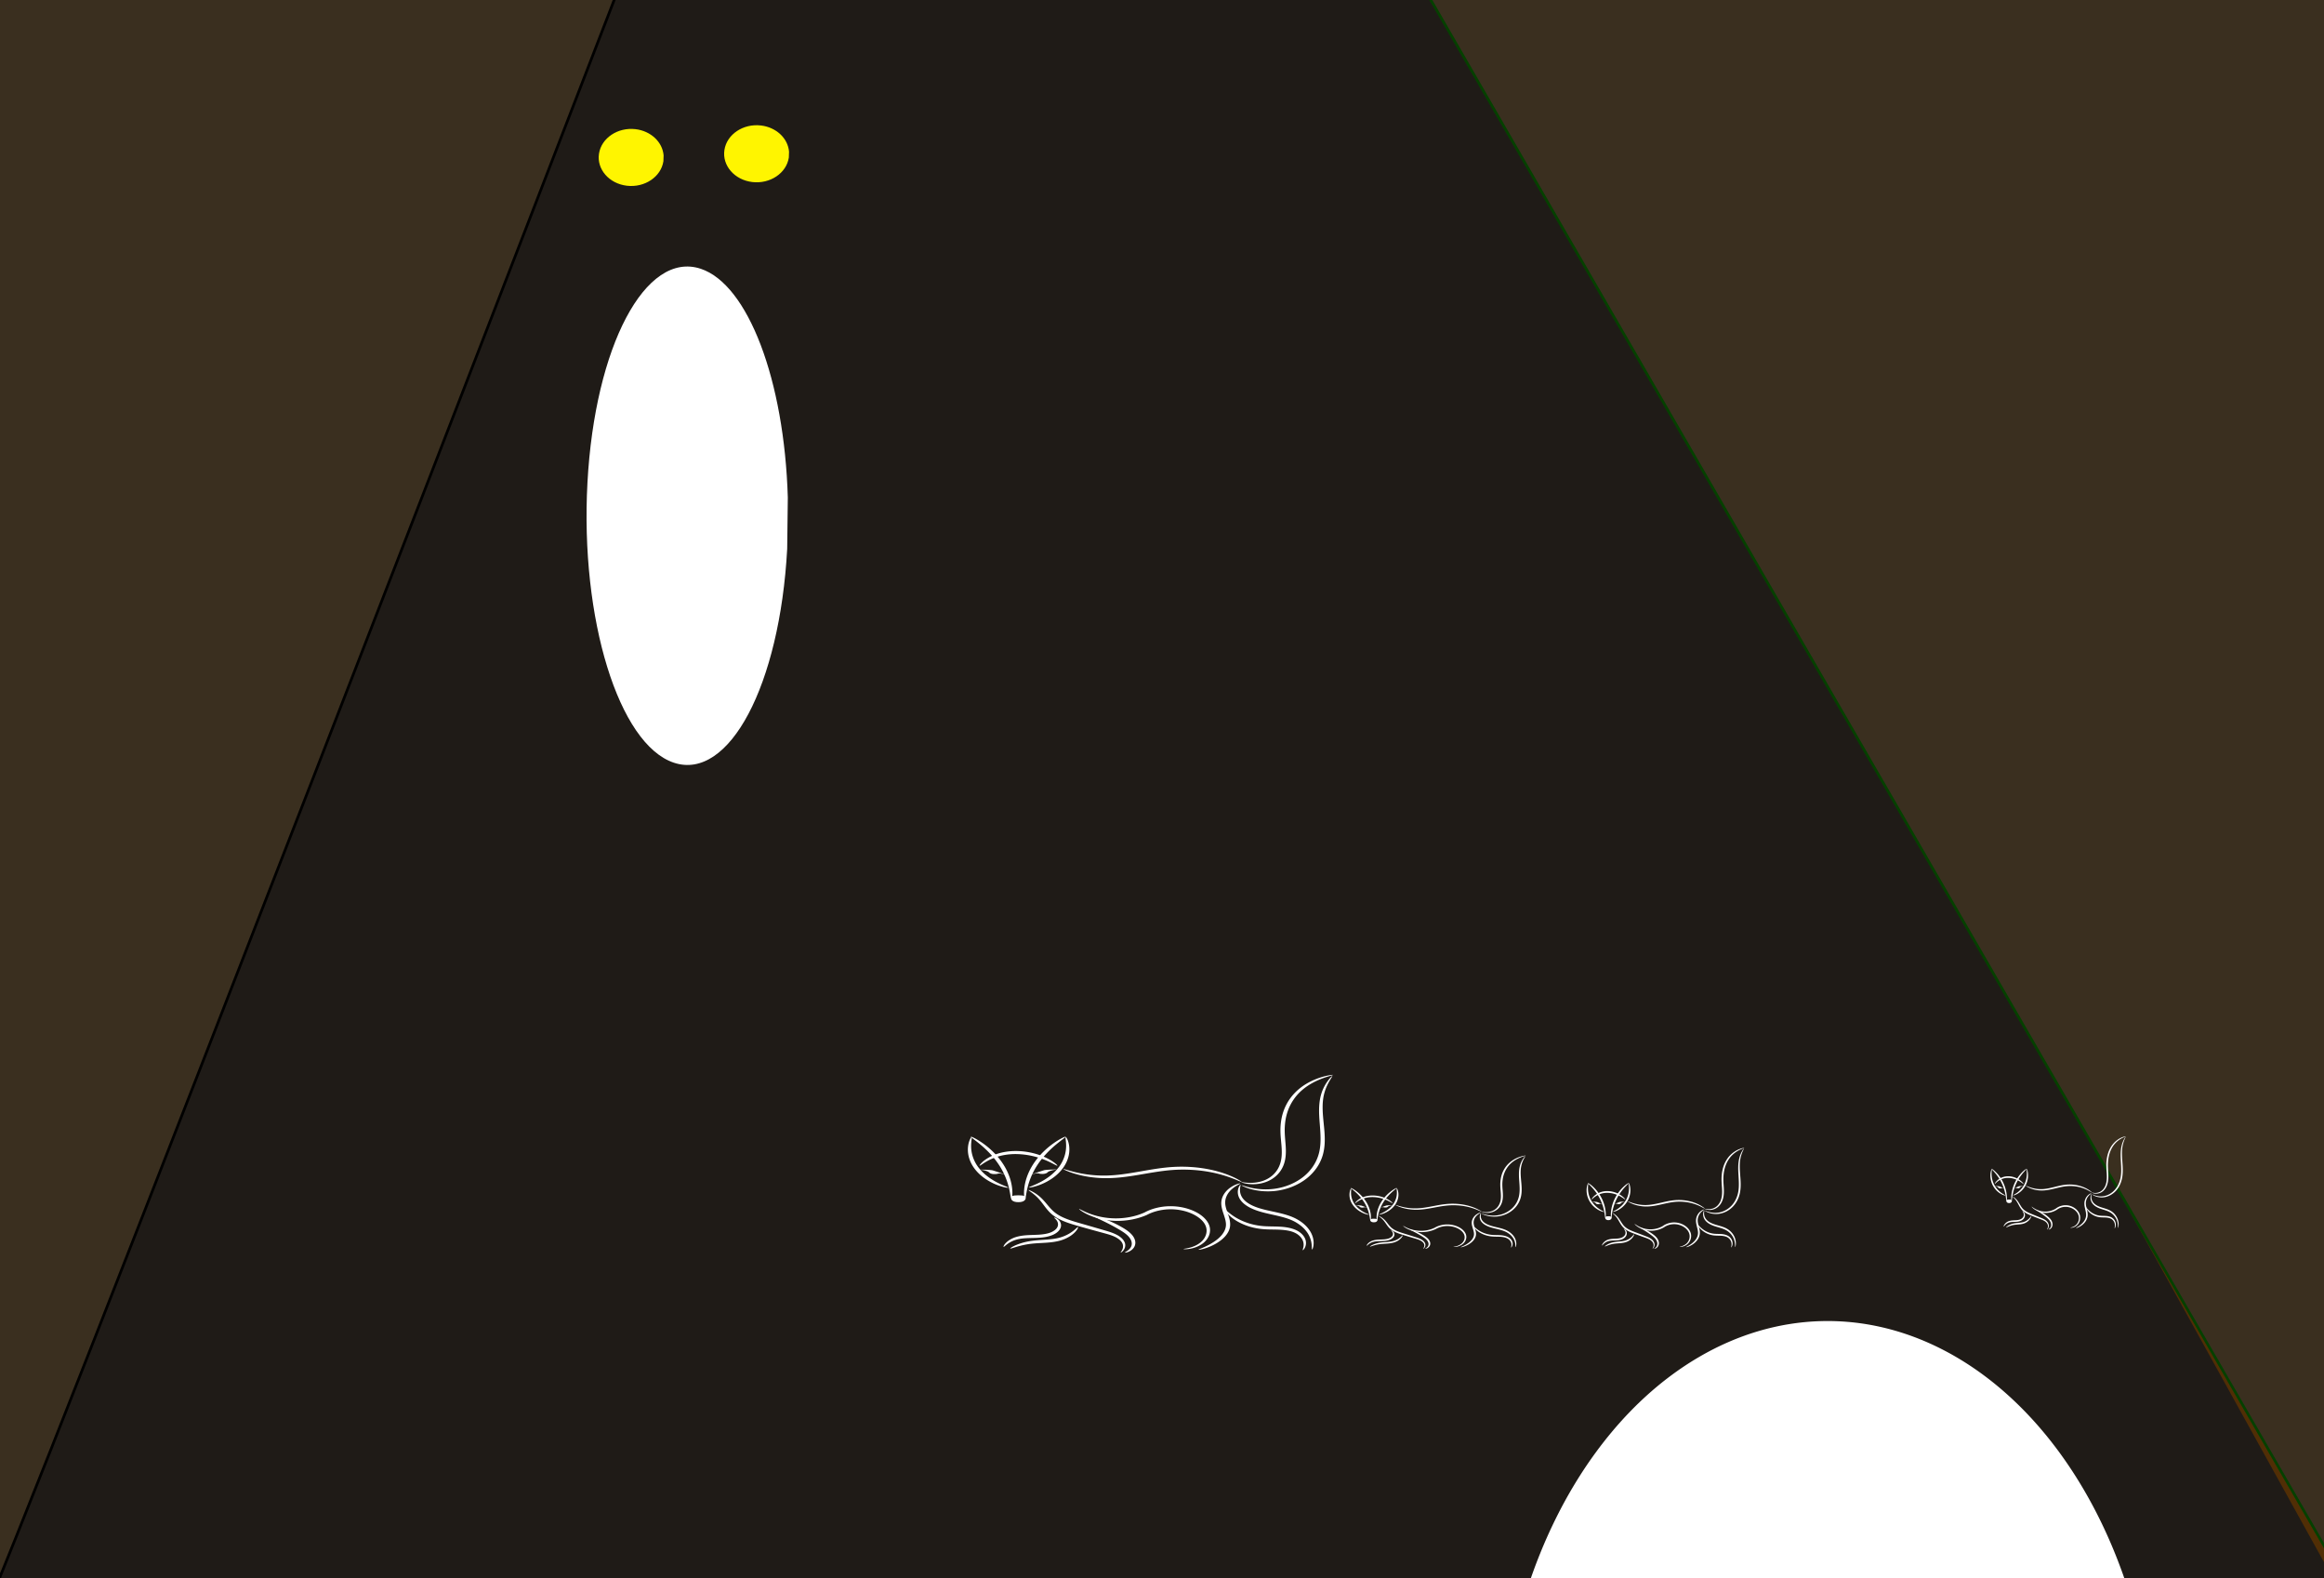
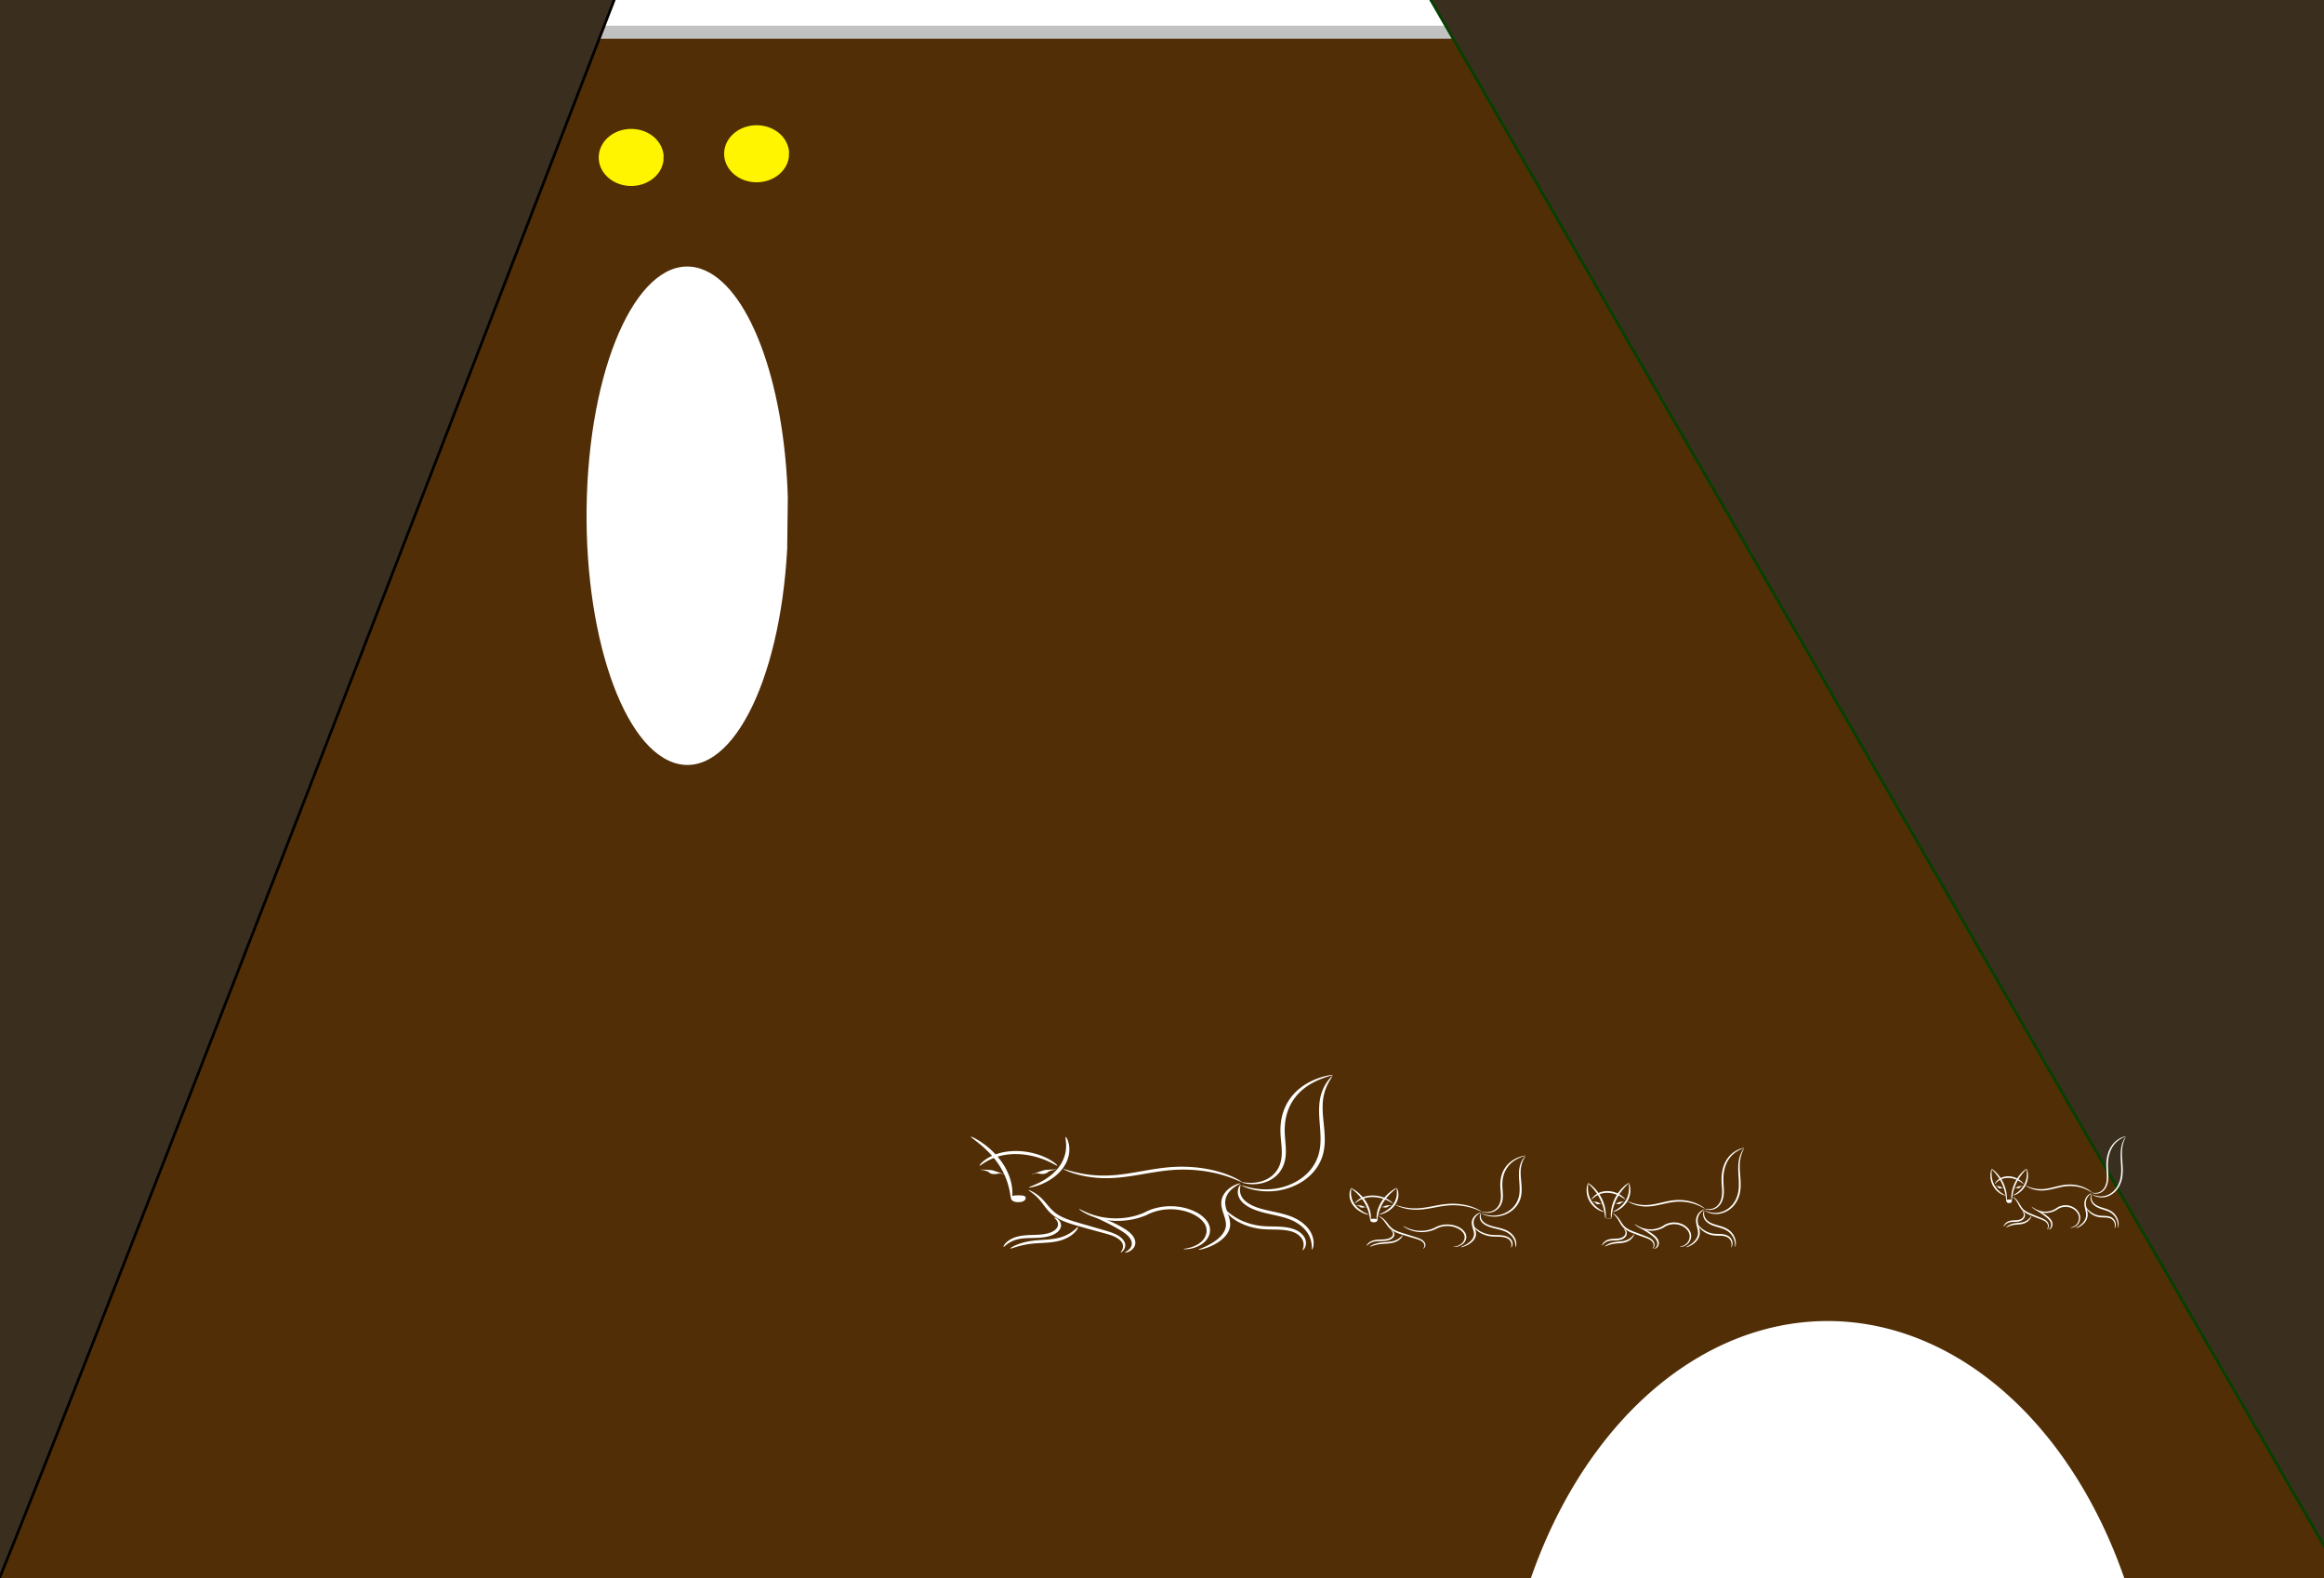
<svg xmlns="http://www.w3.org/2000/svg" viewBox="0 0 856.19 581.27">
  <defs>
    <filter id="a" x="-.035" width="1.071" y="-.123" height="1.246">
      <feGaussianBlur stdDeviation="4.963" />
    </filter>
  </defs>
  <path fill="#512e05" stroke="#c1c1c1" stroke-width="6.215" stroke-linecap="round" stroke-linejoin="round" d="M-79.058 749.317h1184.654v754.184H-79.058z" transform="matrix(.743 0 0 .77 49.103 -565.087)" />
-   <path d="M209.706-5.97C206.976 18.874-8.248 595.154-8.248 595.154s876.268 1.461 872.173-5.845C859.83 582.002 533.62-8.353 528.16-8.353c-5.46 0-318.453 2.384-318.453 2.384z" fill="#1f1b17" />
+   <path d="M209.706-5.97s876.268 1.461 872.173-5.845C859.83 582.002 533.62-8.353 528.16-8.353c-5.46 0-318.453 2.384-318.453 2.384z" fill="#1f1b17" />
  <g fill="#fff" stroke="none" stroke-width="0">
    <path d="M360.907 429.322c-.07-.036.023-.24.296-.577.273-.336.728-.803 1.409-1.329.68-.525 1.588-1.11 2.742-1.65a19.001 19.001 0 014.158-1.374 23.84 23.84 0 015.561-.455c2.038.066 3.97.371 5.668.802 1.531.386 2.883.871 4.025 1.375a20.19 20.19 0 012.799 1.495c.724.468 1.241.881 1.565 1.182.324.3.457.489.396.53-.061.043-.312-.063-.734-.28-.422-.216-1.019-.54-1.792-.92a31.097 31.097 0 00-2.851-1.228 29.972 29.972 0 00-3.875-1.15 28.889 28.889 0 00-5.274-.68 23.828 23.828 0 00-5.095.355c-1.47.269-2.783.675-3.899 1.12a19.832 19.832 0 00-2.762 1.356c-.73.431-1.272.811-1.656 1.07-.383.258-.611.393-.681.358z" fill-rule="evenodd" />
    <path d="M357.692 418.66c.069-.061.537.11 1.301.502a26.112 26.112 0 013.023 1.85 30.577 30.577 0 013.855 3.213 27.037 27.037 0 013.678 4.478c.217.335.423.669.617 1.002a21.896 21.896 0 011.666 3.534 19.51 19.51 0 01.87 3.187c.177.976.253 1.853.271 2.595.018.742-.023 1.35-.084 1.796.118.507.141.805.048.824-.093.02-.295-.245-.587-.768-.153-.854-.348-2.348-.867-4.231a26.58 26.58 0 00-3.359-7.464 31.462 31.462 0 00-3.44-4.358 39.47 39.47 0 00-3.479-3.264c-1.066-.89-1.986-1.58-2.616-2.065-.629-.486-.965-.772-.897-.832z" fill-rule="evenodd" />
-     <path d="M357.93 418.83c.05.01.072.093.07.243-.001.15-.025.367-.059.643-.067.552-.171 1.345-.172 2.322 0 .978.107 2.141.454 3.403a13.228 13.228 0 002.094 4.308c.986 1.354 2.212 2.534 3.48 3.509a24.075 24.075 0 003.728 2.333c1.155.589 2.16 1 2.858 1.29.35.144.622.258.803.346.18.089.268.151.25.188-.019.036-.143.045-.362.024-.22-.02-.536-.07-.933-.156-.794-.172-1.92-.49-3.214-1.02a21.235 21.235 0 01-4.17-2.282 18.118 18.118 0 01-2.047-1.681 15.266 15.266 0 01-2.057-2.416c-.973-1.438-1.556-2.911-1.842-4.268a10.453 10.453 0 01-.133-3.619 8.519 8.519 0 01.677-2.37 3.67 3.67 0 01.345-.609c.1-.134.178-.199.23-.189zM392.55 418.66c.07.06-.267.345-.896.831-.63.486-1.55 1.175-2.616 2.065a39.49 39.49 0 00-3.48 3.264 31.458 31.458 0 00-3.44 4.359 27.063 27.063 0 00-2.306 4.387 26.579 26.579 0 00-1.052 3.076c-.519 1.883-.714 3.378-.866 4.232-.293.522-.495.787-.588.768-.093-.02-.07-.318.048-.825a11.512 11.512 0 01-.084-1.796 16.85 16.85 0 01.272-2.595c.177-.976.455-2.052.869-3.187a21.893 21.893 0 011.666-3.534c.194-.333.4-.667.617-1.001a27.029 27.029 0 013.678-4.48 30.578 30.578 0 013.855-3.212 26.114 26.114 0 013.023-1.85c.764-.391 1.232-.563 1.3-.503z" fill-rule="evenodd" />
    <path d="M377.86 441.642c0 .125-1.031.227-2.303.227-1.271 0-2.302-.102-2.302-.227 0-.126 1.03-.228 2.302-.228s2.303.102 2.303.228z" opacity=".441" />
    <path d="M377.885 441.203c0 .66-.606 1.558-2.71 1.558-2.105 0-2.711-.898-2.711-1.558s.605-.969 2.71-.969 2.711.31 2.711.97z" />
    <path d="M392.615 418.746c.051-.01.13.054.23.189.1.134.22.339.345.61.252.54.531 1.347.677 2.369a10.453 10.453 0 01-.133 3.619c-.286 1.357-.87 2.83-1.842 4.268-.087.129-.178.257-.27.386-.533.73-1.139 1.409-1.787 2.03a18.114 18.114 0 01-2.048 1.681c-1.412 1-2.874 1.75-4.17 2.28-1.294.532-2.42.85-3.213 1.021a8.269 8.269 0 01-.933.157c-.22.02-.343.012-.362-.025-.018-.036.07-.099.25-.187s.453-.202.802-.347c.699-.289 1.703-.7 2.859-1.29a24.07 24.07 0 003.728-2.333c1.267-.974 2.494-2.155 3.48-3.509a13.229 13.229 0 002.094-4.308 12.82 12.82 0 00.453-3.402c0-.978-.104-1.77-.171-2.323a6.739 6.739 0 01-.06-.642c-.001-.15.02-.234.071-.244z" fill-rule="evenodd" />
    <path d="M380.04 432.58c.016-.04.238-.13.632-.257.21-.068.541-.18.738-.25a78.657 78.657 0 013.013-1.01c.269-.084.441-.122.677-.151.697-.086 2.23-.17 3.397-.184.871-.01.988.028.307.102-.462.05-.73.097-1.097.188a7.048 7.048 0 00-1.32.447c-.14.066-.306.19-.512.379-.302.276-.879.471-1.5.509-.3.017-.948-.001-1.17-.034a2.631 2.631 0 01-.358-.088 1.262 1.262 0 00-.363-.076l-.314-.026c-.188-.019-.269-.01-.731.083a6.16 6.16 0 00-1.099.32c-.212.082-.32.098-.3.047zM370.34 432.637c-.016-.04-.238-.13-.632-.257a29.39 29.39 0 01-.738-.25 78.657 78.657 0 00-3.013-1.01 3.522 3.522 0 00-.678-.15c-.696-.087-2.229-.17-3.396-.184-.871-.011-.988.028-.307.102.462.05.73.096 1.097.187.535.133.976.283 1.32.448.139.066.306.19.512.378.302.276.879.472 1.5.51.3.017.947-.002 1.169-.035.094-.014.256-.053.359-.088.152-.05.222-.064.363-.075.096-.007.237-.02.314-.027.188-.018.268-.01.731.083.403.081.686.164 1.099.321.212.081.32.098.3.046z" />
    <path d="M441.566 460.262c-.021-.04.119-.12.395-.242.275-.122.687-.287 1.204-.508.517-.22 1.138-.498 1.825-.848s1.438-.772 2.206-1.282c.52-.346 1.046-.731 1.551-1.16.505-.43.988-.904 1.412-1.426.728-.9 1.296-1.95 1.45-3.074.129-.851.005-1.752-.238-2.69-.14-.541-.314-1.08-.487-1.614-.263-.778-.527-1.558-.707-2.333-.18-.775-.275-1.543-.234-2.294a6.24 6.24 0 01.66-2.402c.362-.724.84-1.36 1.366-1.899a9.404 9.404 0 011.766-1.405 10.446 10.446 0 011.613-.816c.471-.19.859-.304 1.13-.366.27-.062.425-.071.449-.036.023.034-.085.112-.301.236-.216.123-.54.294-.935.527-.395.233-.862.53-1.347.907a9.153 9.153 0 00-1.445 1.385c-.421.51-.798 1.1-1.072 1.756a5.746 5.746 0 00-.456 2.142c-.014.66.102 1.352.297 2.074.194.722.467 1.475.734 2.26.19.537.375 1.096.521 1.674.254 1.002.37 2.016.22 3.013-.217 1.318-.9 2.503-1.77 3.484a11.843 11.843 0 01-1.644 1.52 16.15 16.15 0 01-1.763 1.175 19.829 19.829 0 01-4.513 1.915c-.578.163-1.043.261-1.365.312-.322.05-.502.054-.523.015zM378.909 438.299c.027-.028.164.002.398.089.233.087.564.233.97.444a14.765 14.765 0 013.075 2.153c.458.419.912.89 1.367 1.399.454.51.909 1.06 1.389 1.625.397.466.814.946 1.273 1.419.459.472.96.937 1.536 1.367.576.434 1.235.836 1.96 1.209.726.372 1.518.715 2.353 1.032 1.193.453 2.48.852 3.82 1.242.428.125.856.248 1.282.37 3.024.865 5.893 1.696 8.505 2.459.826.238 1.642.48 2.414.75.773.271 1.5.571 2.158.913.816.42 1.505.92 2.017 1.45.512.528.848 1.085 1.015 1.626.18.608.132 1.167-.01 1.632a3.185 3.185 0 01-.61 1.115 3.035 3.035 0 01-.639.58c-.172.114-.284.155-.317.135-.034-.021.013-.103.112-.246.098-.143.248-.35.392-.627.145-.277.285-.627.342-1.04a2.592 2.592 0 00-.178-1.384c-.18-.444-.51-.893-.991-1.32-.481-.428-1.115-.835-1.846-1.188a15.53 15.53 0 00-2.013-.77c-.737-.232-1.535-.445-2.367-.671a666.062 666.062 0 01-9.859-2.74c-1.362-.397-2.697-.819-3.958-1.306a22.407 22.407 0 01-2.514-1.14 14.628 14.628 0 01-2.13-1.374 13.531 13.531 0 01-1.615-1.525 22.98 22.98 0 01-1.24-1.508c-.453-.59-.864-1.15-1.265-1.663a20.26 20.26 0 00-1.185-1.402c-.486-.52-.974-.965-1.423-1.343-.449-.378-.86-.688-1.2-.938-.34-.25-.61-.441-.787-.578-.177-.137-.26-.22-.231-.246z" fill-rule="evenodd" />
    <path d="M402.944 447.895c.043-.064.37-.026.928.107a24.79 24.79 0 012.295.698c.951.333 2.065.769 3.27 1.31a44.805 44.805 0 013.805 1.932c.502.283 1.012.587 1.51.92.955.636 1.799 1.34 2.427 2.11.527.652.874 1.35 1.018 2.033a3.222 3.222 0 01-.288 2.175c-.268.513-.66.922-1.064 1.232-.403.311-.82.525-1.179.667a3.96 3.96 0 01-.874.245c-.212.03-.333.02-.355-.018-.022-.038.057-.102.21-.198.153-.095.38-.224.642-.403.262-.18.56-.411.836-.707.277-.296.532-.656.679-1.072.093-.256.146-.534.153-.829a3.052 3.052 0 00-.126-.919c-.16-.545-.488-1.108-.954-1.65-.55-.647-1.31-1.252-2.197-1.838a35.506 35.506 0 00-1.417-.88 72.413 72.413 0 00-3.595-1.98 106.304 106.304 0 00-3.015-1.486c-.864-.412-1.564-.74-2.037-.983-.472-.243-.716-.402-.672-.466z" fill-rule="evenodd" />
    <path d="M436.016 460.014c-.002-.035.196-.07.564-.131.369-.06.91-.148 1.577-.319.667-.17 1.464-.425 2.294-.825.415-.2.837-.437 1.247-.714a7.66 7.66 0 001.165-.962 6.19 6.19 0 00.875-1.112c.25-.407.45-.847.587-1.314.137-.467.209-.96.199-1.464a4.595 4.595 0 00-.293-1.532c-.308-.843-.884-1.665-1.688-2.423-.804-.758-1.837-1.452-3.013-2.028a17.804 17.804 0 00-3.998-1.36 20.189 20.189 0 00-5.071-.437c-1.482.063-2.93.29-4.28.648-1.35.358-2.6.847-3.7 1.436a25.97 25.97 0 01-5.67 1.71c-1.906.35-3.781.488-5.535.463a27.67 27.67 0 01-3.352-.257 26.96 26.96 0 01-2.916-.567 23.559 23.559 0 01-4.356-1.551c-1.118-.533-1.908-1.031-2.413-1.392-.504-.36-.727-.583-.681-.617.045-.035.356.119.929.405.573.287 1.413.705 2.548 1.153 1.135.448 2.57.925 4.295 1.293.863.184 1.798.34 2.794.449.997.109 2.056.17 3.16.162a27.365 27.365 0 005.133-.516 24.364 24.364 0 005.206-1.634 18.412 18.412 0 014.045-1.6 21.503 21.503 0 015.255-.726 21.944 21.944 0 015.064.513c1.601.355 3.088.881 4.397 1.535 1.304.645 2.436 1.435 3.313 2.307.878.87 1.5 1.822 1.833 2.799a5.2 5.2 0 01.264 1.77 5.418 5.418 0 01-.305 1.654 6.13 6.13 0 01-.746 1.458c-.308.447-.67.852-1.064 1.212-.432.392-.9.728-1.376 1.013-.477.286-.961.52-1.432.713-.943.384-1.83.6-2.561.719-.732.119-1.311.145-1.7.14-.39-.004-.592-.036-.594-.071zM457.025 436.373c.054.015.033.155-.022.408-.054.254-.14.622-.174 1.095a5.078 5.078 0 00.16 1.698 5.294 5.294 0 001.09 2.053c.387.46.883.908 1.485 1.329.601.422 1.308.817 2.092 1.171.677.306 1.416.58 2.205.83.79.248 1.63.473 2.502.684 1.584.381 3.288.714 5.039 1.13l.076.019c1.769.42 3.49.925 5.021 1.602 1.526.677 2.816 1.51 3.85 2.399 1.035.889 1.816 1.833 2.368 2.751.579.962.909 1.89 1.08 2.716.172.826.187 1.55.135 2.139a5.393 5.393 0 01-.275 1.343c-.109.302-.21.455-.272.448-.063-.008-.083-.174-.092-.479-.009-.305-.008-.749-.063-1.311a9.42 9.42 0 00-.413-2.008 9.517 9.517 0 00-1.227-2.476 11.742 11.742 0 00-2.316-2.46 15.3 15.3 0 00-3.571-2.125c-1.398-.602-3.011-1.06-4.722-1.471l-.074-.018c-1.7-.404-3.41-.748-5.043-1.16a34.34 34.34 0 01-2.618-.759 20.928 20.928 0 01-2.358-.949 12.648 12.648 0 01-2.256-1.368 8.116 8.116 0 01-1.569-1.567 5.566 5.566 0 01-.684-1.221 4.944 4.944 0 01-.309-1.146 4.518 4.518 0 01.115-1.853c.139-.499.335-.868.497-1.108.162-.24.29-.352.343-.337z" fill-rule="evenodd" />
    <path d="M451.33 445.53c.057-.024.216.086.478.305.261.218.627.543 1.118.939.491.395 1.11.86 1.876 1.348.767.487 1.683.998 2.752 1.476 1.032.46 2.21.892 3.511 1.24a24.17 24.17 0 004.235.734c.938.08 1.918.106 2.937.124 1.107.02 2.217.033 3.312.095 1.155.06 2.306.193 3.376.427 1.07.234 2.06.568 2.917 1.007.89.464 1.587 1.03 2.1 1.617.512.587.84 1.196 1.02 1.771.192.623.212 1.2.146 1.696a3.85 3.85 0 01-.38 1.232c-.164.324-.34.558-.48.708-.14.15-.243.216-.29.2-.045-.015-.034-.112.013-.282.046-.17.126-.415.194-.73.069-.316.124-.704.106-1.15a4.054 4.054 0 00-.338-1.48 4.867 4.867 0 00-1.026-1.472 6.645 6.645 0 00-1.858-1.296c-.727-.354-1.582-.615-2.534-.796-.952-.182-2-.284-3.08-.343-1.033-.05-2.115-.056-3.239-.077a43.666 43.666 0 01-3.083-.145 24.267 24.267 0 01-4.579-.867 21.9 21.9 0 01-3.69-1.445 17.807 17.807 0 01-2.767-1.71 13.086 13.086 0 01-1.735-1.562 7.16 7.16 0 01-.861-1.114c-.162-.27-.209-.427-.151-.45zM388.385 448.435c.024-.025.102-.023.229.01.127.032.302.096.51.203.207.107.447.256.688.46.241.204.484.463.68.782.177.288.314.624.374.996s.042.781-.093 1.203c-.171.514-.505 1.028-.997 1.498-.491.47-1.14.894-1.902 1.222-.649.28-1.36.502-2.11.667-.75.165-1.539.274-2.332.338-.212.018-.425.034-.638.047-1.343.084-2.617.085-3.798.124-.765.027-1.496.067-2.18.138-.682.072-1.317.175-1.897.317-.901.217-1.68.526-2.324.85-.644.324-1.155.663-1.553.96-.398.298-.686.553-.895.726-.209.172-.34.262-.402.24-.062-.022-.05-.154.054-.38.104-.227.304-.548.644-.923s.823-.806 1.484-1.225c.661-.42 1.503-.828 2.525-1.132.657-.193 1.37-.341 2.119-.448a25.77 25.77 0 012.333-.211c1.23-.065 2.495-.078 3.753-.157.2-.013.397-.027.592-.043a19.305 19.305 0 002.08-.282c.652-.13 1.255-.3 1.792-.52a6.25 6.25 0 001.583-.922c.422-.349.72-.728.886-1.112.14-.312.198-.628.198-.925-.001-.297-.061-.574-.156-.822a2.922 2.922 0 00-.404-.715 4.553 4.553 0 00-.446-.5c-.136-.134-.249-.236-.32-.312-.072-.076-.102-.126-.077-.152z" fill-rule="evenodd" />
    <path d="M397.144 451.938c.078.027.05.218-.113.542-.163.324-.464.78-.962 1.306a10.153 10.153 0 01-2.134 1.682 13.93 13.93 0 01-3.5 1.477c-.714.193-1.469.345-2.249.462-.78.118-1.586.2-2.4.262a54.62 54.62 0 01-.64.045c-.94.062-1.848.105-2.712.158-.863.052-1.683.114-2.451.202a30.158 30.158 0 00-3.17.535c-.937.21-1.744.435-2.409.634-.664.199-1.186.37-1.556.477-.37.108-.587.15-.632.103-.044-.048.088-.18.387-.379.3-.198.768-.46 1.403-.748.634-.287 1.437-.6 2.396-.889.96-.289 2.076-.553 3.32-.741a37.835 37.835 0 012.562-.284c.886-.071 1.797-.125 2.715-.188.206-.015.412-.03.62-.047.784-.06 1.543-.132 2.265-.229a19.52 19.52 0 002.046-.376c1.242-.3 2.328-.73 3.23-1.189a13.846 13.846 0 002.186-1.378c.56-.432.965-.81 1.254-1.067.289-.258.467-.396.545-.37z" fill-rule="evenodd" />
    <g fill-rule="evenodd">
      <path d="M457.317 435.373c.013-.024.129-.016.341.013.213.03.522.08.927.13.404.05.904.101 1.493.123.589.022 1.267.014 2.013-.055a14.327 14.327 0 002.118-.357c.74-.184 1.503-.441 2.238-.794.775-.369 1.52-.84 2.198-1.41a9.77 9.77 0 001.792-1.979c.43-.633.78-1.322 1.05-2.054.27-.732.46-1.509.58-2.312.107-.727.153-1.477.155-2.247.003-.77-.039-1.561-.1-2.368-.117-1.515-.312-3.092-.374-4.729-.01-.25-.016-.502-.019-.754a23.235 23.235 0 01.305-4.078 19.648 19.648 0 011.04-3.83 18.272 18.272 0 012.377-4.306 19.289 19.289 0 013.282-3.426c1.47-1.198 3.045-2.126 4.527-2.832a26.095 26.095 0 014.04-1.523 22.57 22.57 0 012.768-.618c.651-.099 1.006-.114 1.021-.07.016.043-.308.143-.914.32-.607.177-1.498.433-2.59.825a28.47 28.47 0 00-3.755 1.649c-1.37.728-2.816 1.656-4.154 2.823a18.134 18.134 0 00-5.15 7.439 19.315 19.315 0 00-.948 3.678 23.914 23.914 0 00-.276 3.94c.003.246.008.49.017.734.057 1.59.24 3.162.34 4.703.054.82.084 1.633.066 2.433-.018.8-.084 1.587-.214 2.355-.143.85-.372 1.676-.69 2.46a10.53 10.53 0 01-1.22 2.207 10.483 10.483 0 01-2.065 2.127 11.718 11.718 0 01-2.52 1.487c-.845.365-1.706.617-2.53.785a14.58 14.58 0 01-4.47.206 12.02 12.02 0 01-1.534-.267 7.084 7.084 0 01-.895-.274c-.194-.076-.284-.13-.27-.154z" />
      <path d="M457.428 436.55c.03-.034.327.055.88.224.551.17 1.362.417 2.435.655a25.738 25.738 0 006.5.596 23.649 23.649 0 002.773-.265 22.869 22.869 0 005.359-1.521c1.781-.753 3.515-1.762 5.022-3.003a17.08 17.08 0 003.285-3.588 15.838 15.838 0 002.313-5.242c.424-1.788.533-3.577.514-5.325-.018-1.749-.161-3.458-.287-5.09a84.874 84.874 0 01-.22-3.293 34.007 34.007 0 01-.002-3.068c.048-.979.15-1.91.307-2.784.157-.875.368-1.693.624-2.45a16.106 16.106 0 012.48-4.611c.39-.505.73-.88.976-1.126.247-.245.4-.361.442-.344.04.018-.033.168-.198.443-.166.275-.423.675-.731 1.198-.308.523-.666 1.17-1.018 1.937a17.182 17.182 0 00-.969 2.658 17.309 17.309 0 00-.47 2.384c-.108.851-.164 1.757-.171 2.713a38.15 38.15 0 00.112 3.01c.076 1.048.186 2.14.297 3.265.168 1.631.341 3.356.374 5.146.034 1.79-.074 3.644-.515 5.524a16.95 16.95 0 01-.256.966 16.202 16.202 0 01-2.218 4.576 18.182 18.182 0 01-3.565 3.798c-1.64 1.316-3.526 2.37-5.46 3.14a24.259 24.259 0 01-5.797 1.505 24.788 24.788 0 01-5.622.074 22.841 22.841 0 01-4.098-.786 16.25 16.25 0 01-2.376-.88c-.512-.242-.75-.4-.72-.435z" />
    </g>
    <path d="M391.754 430.56c.035-.044.432.064 1.158.277.726.213 1.783.53 3.158.86 1.374.33 3.068.675 5.043.923 1.976.248 4.234.4 6.683.337a55.54 55.54 0 005.579-.448c1.945-.247 3.972-.582 6.063-.944 1.717-.299 3.485-.617 5.306-.907 2.214-.353 4.406-.645 6.565-.808a53.753 53.753 0 017.778-.017c2.444.172 4.707.505 6.724.927 2.018.421 3.792.93 5.296 1.452a34.31 34.31 0 013.707 1.519c.911.44 1.584.823 2.022 1.098.439.275.644.443.607.478-.037.035-.314-.064-.814-.27-.5-.206-1.224-.518-2.171-.888a47.146 47.146 0 00-3.755-1.292 48.798 48.798 0 00-5.218-1.24 53.283 53.283 0 00-6.524-.762 55.32 55.32 0 00-7.486.094c-2.076.168-4.207.46-6.389.808-1.794.287-3.558.6-5.287.89-2.106.356-4.175.678-6.18.906a54.96 54.96 0 01-5.793.372 42.377 42.377 0 01-6.93-.527 38.171 38.171 0 01-5.107-1.172 27.03 27.03 0 01-3.066-1.124c-.675-.3-1.004-.496-.97-.541z" fill-rule="evenodd" />
  </g>
  <path d="M-80.579 724.796c-1.95 30.288-13.65 821.567 3.9 787.492 17.55-34.074 318.76-787.492 318.76-787.492z" fill="#3a2f1f" stroke="#000" stroke-width="1.322" transform="matrix(.743 0 0 .77 49.103 -565.087)" />
  <path d="M637.486 724.054c31.893 1.894 463.393-1.096 463.393-1.096v774.658z" fill="#3a2f1f" stroke="#054000" stroke-width="1.322" transform="matrix(.743 0 0 .77 49.103 -565.087)" />
  <g fill="#fff" stroke="none" stroke-width="0">
    <path d="M499.252 443.134c-.033-.018.012-.126.143-.302a4.32 4.32 0 01.68-.697 7.004 7.004 0 011.323-.866 8.669 8.669 0 012.006-.72 10.61 10.61 0 012.683-.239 11.962 11.962 0 014.677 1.142c.551.264 1.001.539 1.35.784.35.246.6.462.756.62.156.158.22.256.19.278-.029.022-.15-.033-.353-.147-.204-.113-.492-.284-.865-.482a14.401 14.401 0 00-1.376-.644 13.603 13.603 0 00-1.87-.603 12.887 12.887 0 00-2.544-.358 10.597 10.597 0 00-2.458.187 9.314 9.314 0 00-3.214 1.299c-.352.226-.614.425-.799.56-.185.136-.295.207-.329.188z" fill-rule="evenodd" />
    <path d="M497.701 437.542c.033-.031.26.059.628.264.369.205.879.528 1.459.97a15.11 15.11 0 011.86 1.685 14 14 0 011.774 2.349 11.961 11.961 0 011.102 2.379c.2.595.334 1.159.419 1.67.086.513.123.973.131 1.362.009.39-.01.708-.04.942.057.265.068.422.023.432-.045.01-.142-.129-.284-.403-.073-.447-.167-1.231-.418-2.219a14.787 14.787 0 00-1.332-3.41 14.753 14.753 0 00-.288-.504 16.368 16.368 0 00-1.66-2.286 19.793 19.793 0 00-1.679-1.711c-.514-.467-.958-.829-1.262-1.083-.304-.255-.466-.405-.433-.437z" fill-rule="evenodd" />
    <path d="M497.816 437.632c.024.005.035.049.034.127 0 .08-.013.193-.029.337-.032.29-.082.706-.083 1.218 0 .513.052 1.123.22 1.785a7.23 7.23 0 001.01 2.26 8.87 8.87 0 001.679 1.84c.611.51 1.241.914 1.798 1.223.558.309 1.043.525 1.38.676.168.076.3.136.387.182.087.046.13.08.12.098-.008.02-.068.024-.174.013a3.697 3.697 0 01-.45-.082 8.9 8.9 0 01-1.551-.535 10.021 10.021 0 01-2.012-1.196 8.94 8.94 0 01-.988-.882 7.841 7.841 0 01-.992-1.267 6.66 6.66 0 01-.889-2.238 5.95 5.95 0 01-.064-1.898c.07-.536.205-.96.326-1.243.061-.141.12-.249.167-.32.048-.07.086-.104.11-.098zM514.52 437.542c.033.032-.129.182-.432.437-.304.255-.748.616-1.263 1.083a19.803 19.803 0 00-1.678 1.711 16.366 16.366 0 00-1.66 2.286 14.725 14.725 0 00-1.62 3.914c-.251.988-.345 1.772-.419 2.22-.141.274-.238.412-.283.402-.045-.01-.034-.166.023-.432a6.557 6.557 0 01-.04-.942 9.58 9.58 0 01.13-1.361c.086-.512.22-1.076.42-1.671.2-.595.464-1.221.804-1.854.094-.174.193-.35.297-.525a13.996 13.996 0 011.775-2.349 15.11 15.11 0 011.86-1.685c.58-.442 1.09-.765 1.459-.97.368-.205.594-.295.627-.264z" fill-rule="evenodd" />
    <path d="M507.432 449.595c0 .066-.497.12-1.111.12s-1.111-.054-1.111-.12.497-.12 1.111-.12 1.111.054 1.111.12z" opacity=".441" />
    <path d="M507.444 449.365c0 .346-.292.817-1.308.817-1.015 0-1.308-.47-1.308-.817 0-.346.293-.508 1.308-.508 1.016 0 1.308.162 1.308.508z" />
    <path d="M514.551 437.588c.025-.005.063.028.111.099.048.07.106.178.167.32.121.283.256.706.326 1.242a5.95 5.95 0 01-.064 1.898 6.659 6.659 0 01-.888 2.238 7.84 7.84 0 01-.993 1.267c-.313.326-.647.62-.988.882-.681.525-1.387.918-2.012 1.196a8.9 8.9 0 01-1.55.536 3.698 3.698 0 01-.45.082c-.106.01-.166.006-.175-.013-.01-.02.033-.052.12-.098a7.6 7.6 0 01.388-.182c.336-.152.821-.368 1.379-.677a11.51 11.51 0 001.799-1.223 8.868 8.868 0 001.8-2.028 7.23 7.23 0 00.889-2.072 7.275 7.275 0 00.219-1.784c0-.513-.05-.929-.083-1.218a3.834 3.834 0 01-.029-.337c0-.079.01-.123.034-.128z" fill-rule="evenodd" />
    <path d="M508.484 444.843c.008-.021.115-.068.305-.135.101-.035.261-.094.356-.131a35.825 35.825 0 011.454-.53c.13-.043.213-.064.327-.079a17.503 17.503 0 011.638-.096c.42-.006.477.014.149.053-.223.027-.353.05-.53.099a3.22 3.22 0 00-.637.234c-.067.035-.147.1-.247.199-.145.145-.424.247-.723.267-.145.009-.458 0-.565-.018a1.186 1.186 0 01-.173-.046.567.567 0 00-.175-.04 7.59 7.59 0 01-.151-.014c-.091-.01-.13-.005-.353.044a2.794 2.794 0 00-.53.168c-.103.043-.155.051-.145.024zM503.803 444.873c-.007-.021-.114-.068-.304-.135a13.415 13.415 0 01-.356-.131 35.825 35.825 0 00-1.454-.53 1.584 1.584 0 00-.327-.079 17.503 17.503 0 00-1.639-.096c-.42-.006-.476.015-.148.054.223.026.352.05.53.098.258.07.47.148.637.234.066.035.147.1.246.199.146.145.424.247.724.267.145.01.457 0 .564-.018.046-.007.123-.028.173-.046a.567.567 0 01.175-.04 7.59 7.59 0 00.152-.014c.09-.01.13-.004.353.044.194.042.33.086.53.168.102.043.154.052.144.024z" />
    <path d="M538.17 459.36c-.01-.02.057-.062.19-.126s.332-.151.581-.267c.25-.116.55-.261.88-.444.332-.184.695-.406 1.065-.673.25-.181.505-.384.749-.609.243-.225.477-.473.681-.747.351-.472.625-1.022.7-1.612.062-.447.002-.92-.115-1.411a15.584 15.584 0 00-.235-.847 14.017 14.017 0 01-.341-1.223 4.665 4.665 0 01-.113-1.203c.026-.454.144-.88.318-1.26.175-.38.406-.713.66-.995.272-.304.569-.547.851-.737.283-.19.551-.33.778-.429.228-.099.415-.159.546-.191.13-.033.205-.038.216-.02.012.019-.04.06-.145.124-.104.065-.26.155-.451.277a6.12 6.12 0 00-.65.476 4.602 4.602 0 00-.697.726 3.748 3.748 0 00-.517.921 3.238 3.238 0 00-.22 1.123c-.007.347.049.709.143 1.088.094.378.226.774.354 1.185.092.282.181.575.252.878.122.526.178 1.057.105 1.58-.104.691-.434 1.313-.853 1.827a5.93 5.93 0 01-.793.798c-.28.234-.568.438-.851.616a9.269 9.269 0 01-2.177 1.004c-.28.085-.504.137-.66.164-.155.026-.241.028-.251.007zM507.938 447.842c.013-.014.08.001.192.047.113.046.272.122.468.233a7.246 7.246 0 011.484 1.13c.22.219.44.465.66.732.219.268.438.556.67.853.191.244.392.496.614.744.221.248.463.491.74.717.279.227.597.438.947.634.35.195.732.375 1.135.541.576.237 1.197.447 1.843.652l.619.194c1.459.453 2.843.889 4.103 1.289.399.125.793.252 1.165.394.373.142.724.3 1.041.478.394.22.727.483.974.76.247.278.408.57.49.853.086.32.063.613-.005.856a1.716 1.716 0 01-.295.585 1.514 1.514 0 01-.308.304c-.083.06-.137.082-.153.07-.016-.01.006-.053.054-.128.047-.075.12-.183.19-.329.069-.145.137-.329.164-.546a1.468 1.468 0 00-.086-.725 1.918 1.918 0 00-.478-.693 3.897 3.897 0 00-.891-.622 7.137 7.137 0 00-.971-.404c-.356-.122-.74-.234-1.142-.352a301.403 301.403 0 01-4.757-1.437 22.509 22.509 0 01-1.91-.685 10.413 10.413 0 01-1.213-.598 7.022 7.022 0 01-1.028-.72 6.795 6.795 0 01-.778-.8c-.225-.27-.42-.536-.599-.791-.219-.31-.417-.603-.61-.872-.194-.27-.383-.516-.572-.735a8.25 8.25 0 00-.687-.705 11.24 11.24 0 00-.579-.492c-.164-.131-.294-.231-.38-.303-.085-.071-.124-.115-.111-.129z" fill-rule="evenodd" />
-     <path d="M519.535 452.875c.02-.034.179-.014.448.056s.649.192 1.107.366c.459.175.996.403 1.577.687.581.283 1.205.622 1.837 1.013.242.149.488.308.728.482.461.334.868.703 1.171 1.107.255.342.422.708.492 1.067.04.207.045.41.02.603-.026.192-.081.373-.16.537-.129.269-.318.483-.513.646a2.321 2.321 0 01-.569.35c-.173.075-.32.113-.421.129-.103.015-.161.01-.172-.01-.01-.02.028-.054.102-.104.073-.05.183-.117.31-.211a2.48 2.48 0 00.403-.371c.133-.155.256-.344.327-.562.045-.134.071-.28.074-.435a1.731 1.731 0 00-.06-.482 2.458 2.458 0 00-.461-.865c-.265-.34-.632-.657-1.06-.964-.223-.16-.454-.314-.684-.462a34.198 34.198 0 00-1.734-1.038 49.719 49.719 0 00-1.455-.78c-.417-.215-.755-.387-.983-.515-.228-.127-.345-.211-.324-.244z" fill-rule="evenodd" />
    <path d="M535.492 459.23c0-.018.095-.037.272-.068.178-.032.439-.078.76-.167.323-.09.707-.224 1.108-.433.2-.105.404-.23.601-.375.198-.146.39-.313.563-.504.159-.175.302-.37.422-.583.12-.214.217-.445.283-.69.066-.244.1-.503.096-.767a2.596 2.596 0 00-.142-.804c-.148-.442-.426-.873-.814-1.27a5.952 5.952 0 00-1.453-1.064 8.133 8.133 0 00-1.93-.713 8.99 8.99 0 00-2.446-.23 8.974 8.974 0 00-2.065.34 7.961 7.961 0 00-1.786.753c-.884.42-1.817.713-2.736.897-.919.183-1.824.256-2.67.243a12.305 12.305 0 01-3.024-.432 10.79 10.79 0 01-2.102-.813c-.54-.28-.92-.541-1.164-.73-.243-.19-.35-.306-.329-.324.022-.018.172.062.448.213.277.15.682.37 1.23.604a12.284 12.284 0 003.42.914 12.156 12.156 0 004.002-.186 11.085 11.085 0 002.511-.857 8.481 8.481 0 011.952-.84 9.61 9.61 0 012.536-.38 9.774 9.774 0 012.443.27c.773.185 1.49.461 2.122.804a6.164 6.164 0 011.598 1.21c.423.457.724.956.884 1.468.096.313.135.626.128.928-.007.302-.06.594-.147.868-.088.273-.212.53-.36.764a3.656 3.656 0 01-.514.636 4.22 4.22 0 01-.664.531c-.23.15-.463.273-.69.374a5.371 5.371 0 01-1.236.377 4.45 4.45 0 01-.82.074c-.189-.002-.286-.02-.287-.038zM545.629 446.832c.026.008.016.081-.01.214-.027.133-.068.326-.085.574a2.866 2.866 0 00.604 1.967c.186.242.425.477.716.698.29.22.631.428 1.01.614.326.16.682.304 1.063.434.381.131.786.249 1.207.36.764.2 1.587.374 2.431.592l.037.01c.854.22 1.684.486 2.423.84a7.492 7.492 0 011.858 1.258c.499.467.875.962 1.142 1.443.28.505.438.991.521 1.424.083.434.09.814.065 1.122-.024.309-.08.546-.133.705-.052.158-.1.238-.13.234-.03-.003-.04-.09-.045-.25-.004-.16-.004-.393-.03-.688a5.18 5.18 0 00-.792-2.351 5.986 5.986 0 00-1.117-1.291 7.287 7.287 0 00-1.723-1.114c-.675-.316-1.453-.556-2.279-.772l-.035-.009c-.82-.212-1.645-.392-2.434-.609-.435-.118-.86-.25-1.262-.397a9.646 9.646 0 01-1.138-.498 6.033 6.033 0 01-1.089-.717 4.105 4.105 0 01-.757-.822 3 3 0 01-.33-.64 2.773 2.773 0 01-.149-.602c-.05-.38-.011-.71.056-.972.066-.261.161-.455.24-.58.078-.126.139-.185.165-.177z" fill-rule="evenodd" />
    <path d="M542.88 451.634c.029-.012.105.046.232.16.126.115.302.285.539.493a10.014 10.014 0 002.233 1.48 10.819 10.819 0 003.737 1.035c.453.043.926.057 1.417.066.535.01 1.07.017 1.598.05a9.404 9.404 0 011.63.224c.516.122.993.298 1.407.528.429.243.766.54 1.013.848.247.308.405.627.492.929.093.327.103.63.07.889-.031.26-.104.477-.183.646a1.64 1.64 0 01-.232.372c-.067.078-.117.113-.139.105-.022-.009-.016-.06.006-.148.022-.09.061-.218.094-.384.033-.165.06-.369.051-.603a2.282 2.282 0 00-.163-.775 2.57 2.57 0 00-.495-.773 3.22 3.22 0 00-.897-.68 4.626 4.626 0 00-1.222-.417c-.46-.095-.965-.149-1.487-.18-.498-.026-1.02-.029-1.562-.04-.499-.01-.997-.028-1.488-.076a10.88 10.88 0 01-2.209-.455 10.08 10.08 0 01-1.78-.757c-.533-.291-.977-.601-1.336-.897a6.536 6.536 0 01-.837-.82 3.74 3.74 0 01-.415-.583c-.078-.142-.1-.224-.073-.237zM512.51 453.158c.012-.013.05-.012.11.005.062.017.147.05.247.107a1.768 1.768 0 01.66.651 1.471 1.471 0 01.136 1.153c-.083.27-.244.54-.481.786-.238.246-.551.469-.918.64a5.283 5.283 0 01-1.019.35 7.818 7.818 0 01-1.124.178c-.103.01-.206.017-.308.024-.648.044-1.263.045-1.833.065-.369.015-.722.035-1.051.073-.33.037-.636.092-.916.166a4.945 4.945 0 00-1.87.95c-.193.156-.332.29-.432.38-.101.09-.165.137-.194.126-.03-.012-.025-.081.025-.2.05-.118.147-.287.311-.483.165-.197.397-.423.716-.643.32-.22.726-.434 1.219-.594.317-.1.66-.178 1.022-.234.362-.056.741-.09 1.126-.111.593-.034 1.204-.041 1.81-.083a8.613 8.613 0 001.29-.17 4.43 4.43 0 00.864-.273c.298-.134.561-.3.764-.483.204-.183.348-.382.427-.583.068-.164.096-.33.096-.485 0-.156-.03-.302-.075-.431a1.572 1.572 0 00-.195-.375 2.334 2.334 0 00-.215-.263c-.066-.07-.12-.123-.155-.163-.034-.04-.049-.067-.037-.08z" fill-rule="evenodd" />
    <path d="M516.737 454.995c.037.014.023.114-.055.284-.079.17-.224.41-.464.685-.24.276-.578.587-1.03.883a6.446 6.446 0 01-1.689.774c-.344.101-.708.18-1.085.242a14.731 14.731 0 01-1.466.161c-.454.033-.892.055-1.309.083-.417.027-.812.06-1.183.106-.563.07-1.077.17-1.53.28-.451.11-.84.229-1.161.333-.32.104-.573.194-.751.25-.178.057-.283.079-.305.054-.021-.025.042-.095.187-.198a4.93 4.93 0 01.676-.393c.307-.15.694-.314 1.157-.466.463-.151 1.001-.29 1.601-.389.395-.064.81-.111 1.237-.149.427-.037.866-.065 1.31-.098l.298-.025c.379-.032.745-.069 1.094-.12.348-.05.678-.115.987-.197a6.81 6.81 0 001.559-.624c.435-.24.783-.496 1.054-.723.27-.226.465-.424.605-.559.14-.135.225-.208.263-.194z" fill-rule="evenodd" />
    <g fill-rule="evenodd">
      <path d="M545.77 446.307c.006-.012.062-.008.164.007.103.016.252.042.447.069.195.026.437.053.72.064.285.012.612.008.972-.029.32-.032.665-.09 1.022-.187a5.373 5.373 0 001.08-.416 4.944 4.944 0 001.925-1.778c.207-.332.376-.693.506-1.077s.223-.791.28-1.212c.052-.381.074-.775.075-1.179.001-.404-.018-.818-.048-1.241-.056-.795-.15-1.622-.18-2.48a13.224 13.224 0 01.138-2.534c.107-.695.274-1.368.502-2.01a9.804 9.804 0 012.73-4.055 10.745 10.745 0 012.184-1.484c.715-.37 1.385-.624 1.95-.8a10.146 10.146 0 011.335-.323c.314-.052.485-.06.493-.037.007.023-.149.075-.442.168-.292.093-.722.227-1.249.432-.527.206-1.151.483-1.812.865-.66.382-1.359.869-2.004 1.481a9.443 9.443 0 00-1.442 1.736 9.824 9.824 0 00-1.043 2.165c-.209.614-.36 1.26-.458 1.929a13.613 13.613 0 00-.125 2.451c.028.834.116 1.658.165 2.466.026.43.04.857.031 1.277-.008.42-.04.832-.103 1.235-.07.445-.18.879-.333 1.29-.153.41-.35.799-.588 1.157-.28.421-.62.797-.997 1.116a5.573 5.573 0 01-2.436 1.191 6.499 6.499 0 01-2.157.108 5.38 5.38 0 01-.74-.14 3.22 3.22 0 01-.432-.143c-.094-.04-.137-.069-.13-.081z" />
      <path d="M545.823 446.925c.015-.018.158.029.424.117.267.09.658.22 1.176.344a11.492 11.492 0 003.136.313 10.363 10.363 0 003.924-.937 9.759 9.759 0 002.423-1.575 8.64 8.64 0 002.7-4.63c.205-.939.258-1.876.249-2.794-.009-.917-.078-1.813-.14-2.67a48.33 48.33 0 01-.105-1.726 19.383 19.383 0 010-1.609c.022-.513.071-1.001.147-1.46.076-.458.178-.888.301-1.284a8.705 8.705 0 011.197-2.418c.188-.266.352-.462.47-.591.12-.129.194-.19.214-.18.02.009-.016.087-.096.232-.08.144-.204.354-.352.628-.149.274-.321.613-.491 1.016-.17.402-.337.868-.468 1.394a9.78 9.78 0 00-.227 1.25c-.052.446-.079.922-.082 1.423-.004.5.017 1.028.054 1.578s.09 1.122.143 1.712c.081.856.165 1.76.18 2.7.017.938-.035 1.91-.248 2.896a8.828 8.828 0 01-1.194 2.907 9.266 9.266 0 01-1.72 1.991 10.183 10.183 0 01-2.634 1.647 10.96 10.96 0 01-2.797.79 10.811 10.811 0 01-2.713.039 10.244 10.244 0 01-1.977-.413c-.52-.165-.9-.335-1.147-.461-.246-.127-.361-.21-.347-.229z" />
    </g>
    <path d="M514.136 443.784c.017-.023.208.033.559.145.35.112.86.278 1.523.451.663.173 1.48.354 2.434.484.953.13 2.042.21 3.224.176a24.7 24.7 0 002.692-.234c.939-.13 1.916-.305 2.925-.495.828-.157 1.682-.324 2.56-.476a35.696 35.696 0 013.168-.423c1.306-.107 2.573-.1 3.753-.01 1.179.09 2.27.265 3.244.486.974.221 1.83.489 2.556.762.725.273 1.321.551 1.788.796.44.232.764.432.976.577.211.144.31.232.292.25-.017.019-.151-.034-.392-.142-.242-.108-.591-.271-1.048-.465a21.54 21.54 0 00-4.33-1.328c-.95-.187-2.008-.331-3.147-.4a24.563 24.563 0 00-3.612.05 36.95 36.95 0 00-3.083.424c-.865.15-1.716.314-2.55.466a51.678 51.678 0 01-2.982.475c-.968.12-1.904.189-2.796.196a18.848 18.848 0 01-3.343-.277 17.183 17.183 0 01-2.464-.615c-.66-.219-1.154-.431-1.48-.589-.325-.158-.484-.26-.467-.284z" fill-rule="evenodd" />
  </g>
  <g fill="#fff" stroke="none" stroke-width="0">
    <path d="M734.889 436.058c-.026-.018.008-.126.11-.302.1-.176.27-.421.522-.697.252-.276.59-.582 1.017-.866a5.76 5.76 0 011.543-.72 6.34 6.34 0 012.062-.239 7.258 7.258 0 012.103.42c.568.203 1.07.458 1.493.722.424.264.77.538 1.038.784.269.245.46.462.58.62.121.157.17.256.148.278-.023.022-.116-.033-.273-.147-.156-.113-.377-.284-.664-.482-.287-.199-.64-.425-1.058-.644a8.85 8.85 0 00-1.437-.603 7.785 7.785 0 00-1.957-.358 6.316 6.316 0 00-1.89.187 6.033 6.033 0 00-1.446.587 6.808 6.808 0 00-1.025.711c-.27.227-.471.426-.614.561-.142.136-.226.207-.252.188z" fill-rule="evenodd" />
    <path d="M733.696 430.466c.026-.031.2.059.483.264.283.205.676.528 1.121.97a13.4 13.4 0 011.43 1.685 14.287 14.287 0 012.211 4.727c.154.595.257 1.16.323 1.672.065.512.094.971.1 1.36.007.39-.008.71-.03.943.043.265.052.422.017.432-.034.01-.11-.129-.218-.403-.056-.448-.129-1.231-.321-2.219a18.179 18.179 0 00-.39-1.613 17.156 17.156 0 00-.856-2.301 16.93 16.93 0 00-1.276-2.286 18.385 18.385 0 00-1.29-1.711c-.396-.467-.738-.829-.971-1.084-.234-.254-.358-.404-.333-.436z" fill-rule="evenodd" />
    <path d="M733.784 430.555c.02.006.027.05.027.128-.001.08-.01.193-.022.337-.025.29-.064.706-.064 1.218 0 .513.04 1.123.168 1.785a8.513 8.513 0 00.777 2.259c.366.71.82 1.33 1.29 1.84.47.512.955.915 1.384 1.224.428.309.8.525 1.06.676.13.076.23.136.298.182.066.046.1.08.092.098-.007.02-.053.024-.134.013a2.257 2.257 0 01-.346-.082 5.844 5.844 0 01-1.192-.535 7.59 7.59 0 01-1.547-1.196 7.892 7.892 0 01-1.523-2.149 7.937 7.937 0 01-.683-2.238 7.715 7.715 0 01-.049-1.898c.054-.536.157-.96.251-1.243a2.23 2.23 0 01.128-.32c.037-.07.066-.104.085-.099zM746.627 430.466c.025.032-.1.182-.333.437-.233.254-.575.616-.97 1.083-.396.467-.845 1.04-1.29 1.711a16.927 16.927 0 00-1.498 2.79 17.145 17.145 0 00-.634 1.797c-.168.575-.295 1.12-.39 1.613-.193.988-.266 1.772-.322 2.22-.109.274-.184.412-.218.402-.035-.01-.026-.166.017-.432a8.513 8.513 0 01-.03-.942c.006-.39.035-.85.1-1.361a14.067 14.067 0 011.17-4.05c.403-.878.877-1.67 1.364-2.349a13.4 13.4 0 011.43-1.685 9.802 9.802 0 011.121-.97c.284-.205.457-.295.483-.264z" fill-rule="evenodd" />
    <path d="M741.177 442.52c0 .065-.382.118-.854.118s-.854-.053-.854-.119.382-.12.854-.12.854.054.854.12z" opacity=".441" />
    <path d="M741.187 442.29c0 .345-.225.816-1.006.816-.78 0-1.006-.47-1.006-.817 0-.346.225-.508 1.006-.508.78 0 1.006.162 1.006.508z" />
    <path d="M746.65 430.512c.02-.005.049.028.086.099.037.07.081.178.128.32.093.283.197.706.25 1.242a7.715 7.715 0 01-.048 1.898 7.935 7.935 0 01-.684 2.238 7.681 7.681 0 01-.763 1.267 7.89 7.89 0 01-.76.882 7.587 7.587 0 01-1.546 1.196c-.48.279-.898.445-1.192.536a2.258 2.258 0 01-.346.082c-.082.01-.128.006-.134-.013-.007-.02.025-.052.092-.099.067-.046.169-.106.298-.181.259-.152.632-.368 1.06-.677a9.144 9.144 0 001.383-1.223 8.463 8.463 0 001.384-2.028c.338-.698.555-1.41.684-2.072a9.367 9.367 0 00.168-1.784c0-.513-.039-.929-.064-1.218a4.965 4.965 0 01-.022-.337c0-.079.008-.123.027-.128z" fill-rule="evenodd" />
    <path d="M741.986 437.766c.006-.02.088-.067.234-.134.078-.035.201-.094.274-.131a23.65 23.65 0 011.118-.53.991.991 0 01.251-.079c.258-.045.827-.089 1.26-.096.323-.006.366.014.114.053-.171.027-.27.05-.407.099a2.15 2.15 0 00-.49.234.934.934 0 00-.19.199c-.112.144-.326.247-.556.267-.111.009-.352 0-.434-.018a.75.75 0 01-.133-.046.353.353 0 00-.134-.04 4.526 4.526 0 01-.117-.014c-.07-.01-.1-.005-.271.044-.15.042-.255.086-.408.168-.079.043-.119.051-.11.024zM738.388 437.797c-.006-.021-.089-.068-.235-.135a8.936 8.936 0 01-.273-.131 23.65 23.65 0 00-1.118-.53.991.991 0 00-.251-.079 10.388 10.388 0 00-1.26-.096c-.323-.006-.367.015-.114.053.171.027.27.05.407.099.198.07.362.148.49.234.051.035.113.1.19.199.111.145.325.247.556.267.11.01.351 0 .433-.018a.75.75 0 00.134-.046.353.353 0 01.134-.04c.036-.003.088-.01.116-.014.07-.01.1-.005.272.044.15.042.254.086.407.168.08.043.12.051.112.024z" />
    <path d="M764.808 452.284c-.007-.02.045-.062.147-.126s.255-.151.447-.267c.191-.116.422-.261.677-.444.254-.184.533-.406.818-.673.193-.182.388-.384.575-.609a5.27 5.27 0 00.524-.747 4.06 4.06 0 00.538-1.612c.048-.447.002-.92-.088-1.411a19.384 19.384 0 00-.181-.847 17.43 17.43 0 01-.262-1.223 6.026 6.026 0 01-.087-1.203c.02-.454.11-.88.245-1.26.134-.38.312-.713.506-.995.21-.304.438-.547.656-.737.217-.19.423-.33.598-.429.175-.099.318-.16.419-.191.1-.033.158-.038.167-.02.008.019-.032.06-.112.124-.08.065-.2.155-.347.277-.146.122-.32.278-.5.476a4.166 4.166 0 00-1.103 2.77c-.005.347.038.709.11 1.088.073.378.174.773.273 1.185.07.282.14.575.193.878.094.525.138 1.057.082 1.58a4.42 4.42 0 01-.656 1.827 5.48 5.48 0 01-.61.797 6.777 6.777 0 01-1.571 1.252 5.895 5.895 0 01-.757.369 3.463 3.463 0 01-.507.164c-.12.026-.186.028-.194.007zM741.566 440.766c.01-.014.061.001.148.047s.21.122.36.233c.15.111.329.257.524.443.194.187.405.414.616.686.17.22.339.466.507.733.169.268.338.556.516.853.147.244.302.496.472.744a5.106 5.106 0 001.297 1.35c.269.196.563.376.873.542.442.237.92.447 1.417.652l.475.194c1.122.453 2.186.889 3.155 1.289.306.125.61.252.896.394.286.142.556.299.8.478.303.22.558.483.748.76.19.278.315.57.377.853a2.055 2.055 0 01-.23 1.44 1.383 1.383 0 01-.237.305c-.064.06-.106.082-.118.07-.012-.01.005-.053.042-.128.036-.075.092-.183.145-.329a2.18 2.18 0 00.127-.546 1.883 1.883 0 00-.066-.725 2.018 2.018 0 00-.368-.693 3.137 3.137 0 00-.685-.622 4.884 4.884 0 00-.746-.404c-.274-.122-.57-.234-.878-.352a193.684 193.684 0 01-3.657-1.437c-.506-.209-1-.43-1.469-.685a7.447 7.447 0 01-.932-.598c-.29-.22-.556-.46-.79-.72a6.339 6.339 0 01-.6-.8 12.157 12.157 0 01-.46-.791c-.167-.31-.32-.603-.468-.872-.15-.27-.294-.516-.44-.735a7.683 7.683 0 00-.528-.705 9.727 9.727 0 00-.445-.492c-.126-.131-.227-.231-.292-.303-.066-.071-.096-.115-.086-.13z" fill-rule="evenodd" />
    <path d="M750.482 445.799c.016-.034.137-.014.344.056.207.07.499.191.852.366.352.175.766.403 1.212.687.447.283.927.622 1.412 1.013.186.149.375.308.56.482.355.334.667.703.9 1.107.196.342.325.708.378 1.067.031.207.035.41.015.603-.02.192-.062.373-.122.537-.1.269-.245.483-.394.646-.15.163-.304.275-.438.35a1.153 1.153 0 01-.324.128c-.079.016-.124.01-.132-.01-.008-.02.021-.053.078-.103.057-.05.14-.117.238-.211a2.21 2.21 0 00.31-.371 1.83 1.83 0 00.309-.997 2.226 2.226 0 00-.047-.482 2.771 2.771 0 00-.354-.866c-.204-.339-.486-.656-.815-.963-.171-.16-.349-.314-.525-.462a25.983 25.983 0 00-1.334-1.038 36.437 36.437 0 00-1.118-.78c-.32-.215-.58-.387-.756-.515-.175-.127-.265-.211-.25-.244z" fill-rule="evenodd" />
    <path d="M762.75 452.154c0-.018.072-.037.21-.068.136-.032.336-.078.584-.167.248-.09.543-.224.85-.434a3.59 3.59 0 00.463-.374 3.345 3.345 0 00.757-1.088 3.54 3.54 0 00.292-1.456 3.307 3.307 0 00-.11-.804 3.65 3.65 0 00-.625-1.27 4.873 4.873 0 00-1.118-1.064 5.431 5.431 0 00-3.364-.943 5.473 5.473 0 00-2.96 1.093c-.68.42-1.397.713-2.103.897a7.331 7.331 0 01-4.378-.189 7.281 7.281 0 01-1.616-.814 5.888 5.888 0 01-.895-.73c-.187-.189-.27-.305-.253-.323.017-.018.132.062.345.213.212.15.524.37.945.604a8.02 8.02 0 001.593.678c.32.096.667.178 1.037.236a7.302 7.302 0 005.007-1.042 5.858 5.858 0 016.96-.147c.483.338.903.753 1.228 1.21.326.457.557.956.68 1.468.073.313.103.626.098.928a3.906 3.906 0 01-.39 1.632 3.57 3.57 0 01-1.436 1.54 3.46 3.46 0 01-.95.378 2.654 2.654 0 01-.631.074c-.145-.002-.22-.02-.22-.038zM770.543 439.756c.02.008.012.081-.008.214s-.052.326-.065.574a3.73 3.73 0 00.06.89 3.291 3.291 0 00.955 1.774c.223.222.485.429.776.615.251.16.525.304.818.434.293.131.604.249.928.36.587.2 1.22.374 1.869.592l.028.01c.656.22 1.295.486 1.863.84a5.962 5.962 0 012.306 2.701c.215.505.337.991.4 1.424.065.434.07.814.051 1.122a3.863 3.863 0 01-.102.705c-.04.158-.078.238-.101.234-.023-.003-.03-.09-.034-.25-.003-.16-.003-.393-.023-.688a6.769 6.769 0 00-.154-1.053 5.836 5.836 0 00-1.314-2.589 5.701 5.701 0 00-1.325-1.114c-.518-.316-1.117-.556-1.751-.772l-.028-.009c-.63-.212-1.264-.393-1.87-.609a10.08 10.08 0 01-.971-.398 6.681 6.681 0 01-.875-.497 4.75 4.75 0 01-.837-.717 3.912 3.912 0 01-.582-.822 3.41 3.41 0 01-.368-1.242 3.32 3.32 0 01.042-.972c.052-.261.125-.455.185-.58.06-.127.107-.185.127-.177z" fill-rule="evenodd" />
    <path d="M768.43 444.558c.022-.012.08.046.178.16.097.115.232.285.414.493.183.207.412.45.696.707.285.255.625.523 1.021.774.383.241.82.467 1.303.65.483.182 1.012.32 1.57.385.348.042.712.056 1.09.065.41.01.822.017 1.228.05.429.031.856.101 1.253.224a3.71 3.71 0 011.082.528 3.036 3.036 0 011.157 1.777c.072.327.079.63.054.889-.024.26-.08.476-.14.646-.062.17-.127.293-.179.372-.052.078-.09.113-.107.105-.017-.009-.013-.06.005-.149.017-.089.047-.217.072-.383.025-.165.046-.369.04-.603-.007-.234-.04-.499-.127-.775a2.763 2.763 0 00-1.07-1.452 3.046 3.046 0 00-.94-.418 6.288 6.288 0 00-1.142-.18c-.383-.026-.784-.029-1.201-.04-.383-.01-.766-.028-1.144-.076a6.717 6.717 0 01-1.698-.455 6.942 6.942 0 01-2.396-1.654 5.994 5.994 0 01-.643-.82 3.908 3.908 0 01-.32-.584c-.06-.141-.077-.223-.056-.236zM745.081 446.082c.01-.013.038-.012.085.005.047.017.112.05.19.107.076.056.165.134.255.241.09.107.18.243.252.41.066.151.117.327.139.522.022.195.015.41-.035.631-.063.27-.187.54-.37.786a2.5 2.5 0 01-.705.64c-.24.148-.505.264-.783.35-.278.087-.57.144-.865.178-.079.01-.158.017-.237.024-.498.044-.97.045-1.409.065a8.559 8.559 0 00-.808.073 3.888 3.888 0 00-.704.166 3.356 3.356 0 00-.862.446c-.239.17-.428.348-.576.503-.147.156-.254.29-.332.38-.077.091-.126.138-.149.127-.023-.012-.019-.081.02-.2a2.18 2.18 0 01.239-.483c.126-.197.305-.423.55-.643.246-.22.558-.434.937-.594a4.23 4.23 0 01.786-.234c.278-.056.57-.09.866-.111.456-.035.925-.041 1.392-.083.074-.006.147-.014.22-.022.268-.033.529-.08.77-.148.243-.068.466-.158.666-.273.229-.134.43-.3.587-.483a1.594 1.594 0 00.402-1.068 1.662 1.662 0 00-.208-.806 2.317 2.317 0 00-.165-.263c-.05-.07-.093-.124-.12-.163-.026-.04-.037-.067-.028-.08z" fill-rule="evenodd" />
    <path d="M748.33 447.92c.03.013.019.113-.041.283-.06.17-.172.41-.357.685a4.352 4.352 0 01-.792.882 4.534 4.534 0 01-1.298.775c-.265.101-.545.18-.834.242a8.835 8.835 0 01-1.128.161c-.349.033-.686.055-1.006.083-.32.027-.624.06-.91.106-.432.07-.828.17-1.175.28-.348.11-.647.229-.894.333-.246.104-.44.194-.577.25-.137.057-.218.079-.234.054-.017-.025.032-.095.143-.198a3.72 3.72 0 01.52-.393c.236-.15.534-.315.89-.466.355-.151.77-.29 1.23-.389.304-.064.623-.111.951-.149.329-.037.667-.065 1.007-.099.077-.007.153-.015.23-.024.291-.032.573-.069.84-.12a5.38 5.38 0 00.76-.197c.46-.157.863-.383 1.198-.624.335-.24.602-.496.81-.723.209-.226.358-.424.466-.56.107-.134.173-.207.202-.193z" fill-rule="evenodd" />
    <g fill-rule="evenodd">
      <path d="M770.651 439.231c.005-.012.048-.008.127.007.079.016.193.042.343.069.15.026.336.053.554.064.219.011.47.008.747-.029.246-.032.511-.09.786-.187.274-.096.557-.231.83-.416.288-.194.564-.441.815-.74.252-.299.478-.65.665-1.038.16-.332.29-.693.39-1.077.1-.384.17-.791.215-1.212.04-.381.056-.775.057-1.179.001-.404-.014-.818-.037-1.241-.043-.795-.116-1.622-.139-2.48a17.139 17.139 0 01.106-2.534c.083-.696.211-1.368.387-2.01.222-.814.523-1.576.881-2.258a9.479 9.479 0 011.217-1.796 8.536 8.536 0 011.68-1.485 8.155 8.155 0 011.498-.8 6.34 6.34 0 011.027-.323c.242-.052.373-.06.379-.037.006.023-.114.075-.34.168-.224.093-.555.227-.96.432a9.34 9.34 0 00-1.393.865 8.75 8.75 0 00-1.541 1.48 9.328 9.328 0 00-1.108 1.737 11.312 11.312 0 00-.802 2.165 13.64 13.64 0 00-.352 1.929 17.65 17.65 0 00-.096 2.451c.021.834.09 1.658.126 2.466.02.43.031.857.025 1.276-.007.42-.032.833-.08 1.236-.053.445-.138.879-.256 1.29-.118.41-.269.799-.452 1.157-.215.421-.476.797-.766 1.115a4.34 4.34 0 01-.935.78 3.912 3.912 0 01-2.597.52 3.3 3.3 0 01-.569-.14 2.11 2.11 0 01-.332-.144c-.071-.04-.105-.068-.1-.08z" />
      <path d="M770.692 439.85c.011-.02.122.028.327.116.204.09.505.22.903.344.398.125.895.244 1.478.296.292.025.604.034.933.017.329-.018.674-.061 1.029-.14a6.695 6.695 0 001.988-.797 7.636 7.636 0 001.863-1.575 8.582 8.582 0 001.218-1.882c.336-.7.596-1.466.766-2.268.034-.16.065-.32.092-.48.158-.939.198-1.876.191-2.794-.007-.917-.06-1.813-.107-2.67a62.72 62.72 0 01-.081-1.726 25.208 25.208 0 010-1.609c.017-.513.055-1.001.113-1.46.058-.458.137-.888.231-1.284.13-.539.289-1.012.45-1.415a9.3 9.3 0 01.47-1.003c.145-.266.27-.463.362-.591.092-.129.15-.19.164-.18.015.008-.012.087-.073.232-.062.144-.157.354-.271.628a13.23 13.23 0 00-.378 1.016c-.13.402-.258.868-.36 1.394-.074.386-.134.804-.174 1.25-.04.446-.06.921-.063 1.423-.003.5.013 1.028.042 1.578.028.55.068 1.122.11 1.712.062.856.126 1.76.138 2.7.013.938-.027 1.91-.19 2.896-.029.17-.06.339-.096.507-.18.848-.459 1.659-.823 2.4a9.028 9.028 0 01-1.322 1.991 7.86 7.86 0 01-2.025 1.647 6.991 6.991 0 01-2.15.79 6.43 6.43 0 01-2.086.039 6.336 6.336 0 01-1.52-.413 5.08 5.08 0 01-.882-.462c-.19-.126-.278-.21-.267-.228z" />
    </g>
    <path d="M746.331 436.708c.013-.024.16.033.43.145.269.112.661.277 1.171.45.51.174 1.138.355 1.87.485.734.13 1.571.21 2.48.176a14.72 14.72 0 002.07-.234c.721-.13 1.473-.305 2.248-.495.637-.157 1.293-.324 1.969-.476a21.49 21.49 0 012.435-.424c1.004-.106 1.978-.1 2.885-.009.907.09 1.746.265 2.494.486.749.221 1.407.489 1.965.762s1.016.551 1.375.796c.338.232.587.432.75.576.163.145.239.233.225.251-.014.019-.117-.034-.302-.142-.186-.108-.454-.271-.805-.465a13.86 13.86 0 00-3.328-1.328 14.28 14.28 0 00-2.42-.4 14.535 14.535 0 00-2.778.05c-.77.088-1.56.24-2.37.424-.665.15-1.32.314-1.96.466-.782.187-1.55.356-2.293.475-.744.12-1.464.189-2.15.196-.95.007-1.818-.107-2.57-.277a10.799 10.799 0 01-1.894-.615 8.412 8.412 0 01-1.137-.589c-.25-.158-.373-.26-.36-.284z" fill-rule="evenodd" />
  </g>
  <g fill="#fff" stroke="none" stroke-width="0">
    <path d="M586.387 441.75c-.03-.02.01-.136.127-.327.118-.191.315-.456.608-.755.294-.298.686-.63 1.185-.937a6.943 6.943 0 011.795-.78 7.907 7.907 0 012.4-.258c.88.038 1.715.21 2.448.455.661.22 1.245.495 1.738.781a8.32 8.32 0 011.208.849c.313.265.536.5.676.67.14.171.197.278.17.302-.025.024-.134-.037-.316-.16-.182-.122-.44-.307-.774-.521-.333-.215-.744-.46-1.23-.698a10.739 10.739 0 00-1.674-.652 9.674 9.674 0 00-2.277-.387 7.884 7.884 0 00-2.2.202 7.33 7.33 0 00-1.683.635 7.96 7.96 0 00-1.193.77c-.314.245-.549.461-.714.608-.166.146-.264.223-.294.203z" fill-rule="evenodd" />
    <path d="M584.999 435.697c.03-.034.231.063.561.285.33.223.787.571 1.305 1.05a14.84 14.84 0 011.665 1.824 15.247 15.247 0 011.854 3.111c.304.685.541 1.362.72 2.006.178.645.298 1.255.375 1.81.076.554.11 1.051.117 1.473.008.421-.01.766-.036 1.02.051.287.06.457.02.467-.04.011-.127-.139-.253-.436-.066-.484-.15-1.333-.374-2.402a18.537 18.537 0 00-.455-1.746 17.72 17.72 0 00-.995-2.49 18.004 18.004 0 00-1.486-2.475 20.108 20.108 0 00-1.502-1.852c-.46-.506-.857-.897-1.13-1.173-.27-.276-.416-.438-.386-.472z" fill-rule="evenodd" />
    <path d="M585.101 435.793c.022.006.031.054.03.139 0 .085-.01.208-.025.365-.029.313-.074.763-.074 1.318s.046 1.216.196 1.932a8.77 8.77 0 00.904 2.445 9.192 9.192 0 001.502 1.992c.547.554 1.111.99 1.61 1.325.499.334.933.568 1.234.732.15.082.269.147.346.197.078.05.116.085.108.106-.008.02-.061.026-.156.014a2.795 2.795 0 01-.403-.089 7.07 7.07 0 01-1.387-.58 8.792 8.792 0 01-2.684-2.249 8.395 8.395 0 01-.889-1.37 8.153 8.153 0 01-.795-2.424 7.771 7.771 0 01-.057-2.054c.063-.58.183-1.038.292-1.345a2.32 2.32 0 01.149-.346c.043-.076.077-.113.099-.108zM600.049 435.697c.03.034-.116.196-.387.472-.272.276-.67.667-1.13 1.173-.46.505-.983 1.125-1.502 1.852a18.002 18.002 0 00-1.743 3.02 17.709 17.709 0 00-.738 1.945 18.537 18.537 0 00-.454 1.746c-.224 1.07-.308 1.918-.374 2.402-.127.297-.214.447-.254.436-.04-.01-.03-.18.02-.468a8.573 8.573 0 01-.036-1.02c.008-.42.041-.918.118-1.472.076-.555.196-1.165.375-1.81a14.495 14.495 0 01.986-2.574c.47-.95 1.021-1.809 1.588-2.543a14.841 14.841 0 011.664-1.823c.519-.48.976-.828 1.305-1.05.33-.223.532-.32.562-.286z" fill-rule="evenodd" />
    <path d="M593.706 448.743c0 .072-.445.13-.994.13-.55 0-.994-.058-.994-.13 0-.07.445-.129.994-.129.549 0 .994.058.994.13z" opacity=".441" />
-     <path d="M593.717 448.495c0 .374-.262.884-1.17.884-.91 0-1.17-.51-1.17-.884 0-.375.26-.55 1.17-.55.908 0 1.17.175 1.17.55z" />
    <path d="M600.077 435.746c.022-.005.056.031.099.108.043.076.095.192.15.346.108.306.228.764.291 1.345.063.58.066 1.284-.057 2.054a8.094 8.094 0 01-.912 2.642c-.23.414-.492.8-.772 1.152a8.75 8.75 0 01-2.684 2.25 7.07 7.07 0 01-1.388.579 2.796 2.796 0 01-.402.089c-.095.011-.149.006-.157-.014-.007-.021.03-.057.108-.107.078-.05.196-.114.347-.197.301-.164.735-.397 1.234-.732a10.445 10.445 0 001.61-1.324 9.191 9.191 0 001.61-2.195 8.77 8.77 0 00.796-2.242 9.45 9.45 0 00.196-1.932c0-.555-.045-1.005-.074-1.319a5.003 5.003 0 01-.026-.364c0-.086.009-.133.03-.139z" fill-rule="evenodd" />
    <path d="M594.648 443.599c.006-.022.102-.074.272-.146.09-.038.234-.102.319-.142a28.564 28.564 0 011.3-.573c.117-.047.191-.069.293-.086.3-.048.963-.095 1.467-.104.376-.006.426.016.132.058-.2.029-.315.055-.473.107-.232.075-.422.16-.57.254a1.05 1.05 0 00-.221.214c-.13.157-.38.268-.648.29-.13.01-.41-.001-.505-.02a.918.918 0 01-.155-.05.435.435 0 00-.156-.043 5.649 5.649 0 01-.136-.015c-.081-.01-.116-.005-.316.048a2.2 2.2 0 00-.474.182c-.092.046-.138.055-.13.026zM590.459 443.632c-.007-.023-.103-.074-.273-.146-.09-.038-.233-.102-.318-.142a28.564 28.564 0 00-1.3-.573 1.218 1.218 0 00-.294-.086c-.3-.049-.962-.096-1.466-.104-.376-.006-.427.016-.133.058.2.028.315.054.474.106.231.076.421.16.57.254.06.038.132.108.221.215.13.157.38.268.647.289.13.01.41 0 .505-.02.041-.007.11-.03.155-.049a.435.435 0 01.157-.043c.042-.004.102-.01.135-.015.082-.01.117-.005.316.047a2.2 2.2 0 01.475.182c.091.046.138.056.129.026z" />
    <path d="M621.212 459.314c-.01-.023.051-.068.17-.137.12-.07.297-.164.52-.29.223-.124.492-.282.788-.48.297-.199.621-.439.952-.728.225-.197.452-.415.67-.66a5.72 5.72 0 00.61-.808c.314-.51.56-1.107.626-1.745.056-.484.002-.995-.103-1.527-.06-.308-.135-.614-.21-.917a17.726 17.726 0 01-.305-1.324 6.076 6.076 0 01-.101-1.302 4.482 4.482 0 01.875-2.442c.243-.328.509-.59.762-.797.253-.206.493-.356.696-.464.204-.107.371-.172.488-.207.117-.035.184-.04.194-.02.01.019-.037.063-.13.133s-.233.167-.404.3c-.17.132-.372.3-.581.514-.21.215-.428.475-.624.787-.182.29-.344.624-.463.997a4.155 4.155 0 00-.197 1.215c-.006.375.044.768.128 1.178.084.41.202.837.317 1.282.082.305.162.623.225.951.11.569.16 1.144.095 1.71a4.577 4.577 0 01-.764 1.978c-.217.323-.46.61-.71.863a7.18 7.18 0 01-.76.667c-.374.284-.737.51-1.069.688-.331.177-.63.306-.88.399-.25.092-.45.148-.59.177-.139.03-.217.03-.225.009zM594.159 446.846c.012-.016.07.001.172.05.1.05.244.133.419.253s.383.278.61.48c.226.202.471.447.717.742.198.238.394.504.59.794.197.29.393.601.6.923.172.264.352.537.55.805.198.268.414.532.663.776.249.246.533.475.846.686.314.212.656.406 1.016.586.516.257 1.071.483 1.65.705l.553.21c1.306.491 2.545.963 3.672 1.396.357.135.71.272 1.043.426.333.154.647.324.931.518.352.238.65.522.871.823.221.3.366.616.438.923a2.072 2.072 0 01-.268 1.56 1.52 1.52 0 01-.275.329c-.075.064-.123.088-.137.076-.015-.012.006-.058.048-.14.043-.08.107-.198.17-.355.062-.157.123-.356.147-.59a1.901 1.901 0 00-.077-.786 2.137 2.137 0 00-.428-.75 3.57 3.57 0 00-.797-.674 5.834 5.834 0 00-.869-.437c-.318-.131-.663-.253-1.022-.38a235.928 235.928 0 01-4.256-1.556 17.992 17.992 0 01-1.71-.742 8.775 8.775 0 01-1.085-.647 6.432 6.432 0 01-.92-.78 6.925 6.925 0 01-.697-.866c-.2-.29-.375-.58-.535-.856-.196-.334-.373-.652-.546-.944a11.311 11.311 0 00-.512-.795 8.397 8.397 0 00-.614-.763c-.194-.214-.371-.39-.518-.532-.147-.143-.264-.25-.34-.328-.077-.078-.112-.125-.1-.14z" fill-rule="evenodd" />
    <path d="M604.536 452.293c.019-.036.16-.015.401.061.24.076.58.208.991.397.41.189.892.436 1.411.743.52.307 1.079.674 1.644 1.097.216.16.437.333.652.521.412.362.776.761 1.047 1.199.228.37.378.766.44 1.154.036.224.04.445.018.653a2.107 2.107 0 01-1.11 1.66c-.156.08-.287.121-.378.139-.092.017-.144.01-.153-.01-.01-.022.024-.059.09-.113.066-.054.164-.127.277-.229.114-.102.242-.233.362-.401a1.884 1.884 0 00.359-1.08 2.246 2.246 0 00-.055-.52 2.885 2.885 0 00-.412-.938c-.237-.367-.566-.71-.948-1.043-.2-.174-.407-.34-.612-.5-.54-.42-1.067-.795-1.552-1.124-.486-.328-.929-.61-1.302-.843-.373-.234-.675-.42-.88-.558-.203-.138-.309-.229-.29-.265z" fill-rule="evenodd" />
    <path d="M618.816 459.173c-.001-.02.084-.04.243-.074.16-.035.393-.085.68-.181.289-.097.633-.242.991-.47.18-.113.362-.247.539-.404.177-.158.348-.34.503-.546a3.546 3.546 0 00.631-1.377c.059-.265.09-.545.086-.832a3.344 3.344 0 00-.127-.87 3.846 3.846 0 00-.728-1.374 5.52 5.52 0 00-1.301-1.152 6.536 6.536 0 00-1.726-.772 6.716 6.716 0 00-2.19-.248 6.771 6.771 0 00-1.848.368 6.527 6.527 0 00-1.598.815 9.457 9.457 0 01-4.837 1.234 9.152 9.152 0 01-2.707-.468 8.734 8.734 0 01-1.88-.88 6.773 6.773 0 01-1.042-.79c-.218-.206-.314-.332-.294-.351.02-.02.154.067.401.23.247.163.61.4 1.1.654a9.72 9.72 0 001.855.734 9.43 9.43 0 001.206.255 9.097 9.097 0 003.58-.2 8.81 8.81 0 002.248-.928 6.976 6.976 0 011.747-.909 7.25 7.25 0 016.354.75 5.768 5.768 0 011.43 1.31 4.47 4.47 0 01.791 1.59c.086.339.12.677.114 1.004a3.95 3.95 0 01-1.507 3.03 4.233 4.233 0 01-1.724.812 3.312 3.312 0 01-.734.08c-.169-.002-.256-.02-.257-.04zM627.886 445.752c.024.009.015.089-.009.232-.024.144-.06.353-.075.622a3.76 3.76 0 00.07.964c.074.367.217.773.47 1.165.166.261.38.515.64.755.26.239.565.463.904.664.292.174.611.33.952.471.34.141.703.269 1.08.389.684.216 1.42.405 2.176.641l.033.01c.763.24 1.506.526 2.167.91a6.808 6.808 0 011.663 1.362c.447.505.784 1.041 1.022 1.562.25.546.392 1.073.466 1.542.074.468.08.88.059 1.214a3.91 3.91 0 01-.12.762c-.046.172-.09.258-.117.254-.027-.004-.035-.098-.04-.271-.003-.173-.003-.425-.026-.745a6.848 6.848 0 00-.179-1.14 6.235 6.235 0 00-.53-1.405 6.302 6.302 0 00-1-1.397 6.542 6.542 0 00-1.541-1.206c-.604-.341-1.3-.601-2.04-.835l-.031-.01c-.734-.229-1.472-.425-2.178-.659-.389-.128-.769-.27-1.13-.43a7.95 7.95 0 01-1.018-.539 5.44 5.44 0 01-.974-.776 4.25 4.25 0 01-.677-.89 3.543 3.543 0 01-.429-1.344 3.347 3.347 0 01.05-1.052 2.53 2.53 0 01.214-.629c.07-.136.125-.2.148-.19z" fill-rule="evenodd" />
    <path d="M625.427 450.95c.025-.013.094.05.207.174.113.124.27.308.482.533.213.224.48.488.81.765a8.68 8.68 0 002.704 1.542 8.205 8.205 0 001.83.417c.404.045.827.06 1.267.07.478.012.957.019 1.43.054.499.034.996.11 1.458.242a4.46 4.46 0 011.26.572c.383.263.685.584.906.918.221.333.363.679.44 1.005.083.354.092.682.063.963a2.704 2.704 0 01-.164.7c-.07.183-.147.316-.207.402-.06.085-.105.122-.125.113-.02-.009-.015-.064.005-.16.02-.097.055-.236.084-.415.03-.18.054-.4.046-.653a2.923 2.923 0 00-.146-.84 2.91 2.91 0 00-.443-.835 3.015 3.015 0 00-.802-.736 3.682 3.682 0 00-1.094-.452 7.83 7.83 0 00-1.33-.194c-.446-.029-.913-.032-1.398-.044-.447-.011-.892-.03-1.332-.082a8.288 8.288 0 01-3.57-1.313 7.716 7.716 0 01-1.195-.97 6.579 6.579 0 01-.749-.888 4.145 4.145 0 01-.371-.632c-.07-.153-.09-.242-.066-.255zM598.25 452.6c.01-.014.045-.013.1.005.054.019.13.055.22.116.089.06.192.145.297.261a1.814 1.814 0 01.455 1.01c.025.21.018.443-.04.682a2.271 2.271 0 01-.43.85 2.846 2.846 0 01-.822.694c-.28.16-.588.285-.912.379a5.885 5.885 0 01-1.006.192c-.092.01-.184.019-.276.026-.58.048-1.13.049-1.64.07-.33.016-.645.039-.94.08-.295.04-.57.098-.82.18-.389.122-.725.297-1.003.481a4.495 4.495 0 00-.67.546c-.172.169-.297.314-.387.412-.09.097-.147.148-.174.136-.026-.013-.022-.088.024-.216.045-.129.131-.31.278-.524.147-.213.355-.457.64-.695.286-.238.65-.47 1.09-.643.284-.11.592-.193.916-.254.323-.06.663-.098 1.007-.12.53-.037 1.077-.044 1.62-.09a6.469 6.469 0 001.154-.184 3.49 3.49 0 00.774-.295c.266-.145.501-.325.683-.523a1.74 1.74 0 00.382-.631c.061-.177.086-.357.086-.525 0-.169-.026-.326-.067-.467a1.85 1.85 0 00-.175-.406 2.49 2.49 0 00-.192-.284c-.059-.076-.108-.134-.139-.177-.03-.043-.043-.072-.033-.086z" fill-rule="evenodd" />
    <path d="M602.032 454.589c.034.015.022.123-.049.307-.07.184-.2.443-.415.741a4.843 4.843 0 01-.921.956 5.37 5.37 0 01-1.512.838c-.308.11-.634.196-.97.262-.337.067-.685.114-1.037.149l-.276.025c-.406.036-.798.06-1.17.09-.374.03-.728.064-1.06.115-.504.075-.964.185-1.368.303-.404.12-.753.247-1.04.36-.287.113-.512.21-.672.271-.16.061-.253.085-.273.058-.019-.026.038-.102.167-.214.13-.113.332-.262.606-.425.274-.163.62-.34 1.035-.505a8.317 8.317 0 011.433-.42c.353-.07.724-.121 1.106-.162.383-.04.776-.07 1.172-.107l.268-.026c.339-.035.666-.075.978-.13.312-.055.607-.124.884-.214a5.54 5.54 0 001.394-.675c.39-.26.701-.537.944-.782.242-.245.416-.46.541-.606.125-.146.202-.225.235-.21z" fill-rule="evenodd" />
    <g fill-rule="evenodd">
      <path d="M628.012 445.185c.006-.014.056-.01.148.007.091.017.225.045.4.074.174.029.39.058.644.07.255.012.547.008.87-.031a4.85 4.85 0 00.914-.203 4.34 4.34 0 001.915-1.251c.293-.324.557-.703.774-1.123.185-.36.337-.75.453-1.166a8.32 8.32 0 00.25-1.313c.047-.412.067-.838.068-1.276 0-.437-.017-.886-.043-1.343-.05-.86-.135-1.756-.162-2.685a17.267 17.267 0 01.124-2.743c.095-.752.245-1.48.449-2.175.259-.882.61-1.706 1.026-2.444.417-.738.9-1.39 1.417-1.945a9.751 9.751 0 011.954-1.607c.64-.4 1.24-.676 1.745-.865.504-.19.914-.294 1.195-.35.281-.057.434-.065.44-.04.008.024-.132.08-.394.181-.262.1-.647.246-1.118.468a11.04 11.04 0 00-1.621.937 9.907 9.907 0 00-1.794 1.602c-.472.54-.911 1.17-1.29 1.88-.379.709-.697 1.499-.934 2.343a13.837 13.837 0 00-.409 2.088 17.78 17.78 0 00-.112 2.653c.025.903.104 1.795.147 2.67.023.465.036.927.029 1.381-.008.454-.037.901-.093 1.337-.062.482-.16.952-.298 1.397a6.719 6.719 0 01-.526 1.253c-.25.455-.555.862-.892 1.207a4.987 4.987 0 01-1.088.844c-.365.207-.737.35-1.092.445a4.867 4.867 0 01-1.93.117 4.08 4.08 0 01-.663-.151 2.554 2.554 0 01-.386-.156c-.084-.043-.122-.074-.117-.087z" />
      <path d="M628.06 445.854c.013-.02.142.03.38.126.238.096.588.237 1.052.372a8.649 8.649 0 001.72.32c.34.028.703.037 1.086.018a7.847 7.847 0 001.197-.15 8.142 8.142 0 002.314-.864c.77-.427 1.518-1 2.169-1.704a9.248 9.248 0 001.418-2.037 10.44 10.44 0 00.998-2.976c.184-1.015.23-2.03.222-3.023-.007-.992-.07-1.962-.124-2.89-.04-.64-.075-1.264-.094-1.868a25.376 25.376 0 01-.001-1.742c.02-.556.064-1.084.132-1.58.068-.497.16-.961.27-1.39.15-.584.335-1.095.523-1.532.188-.437.378-.799.547-1.086.169-.287.315-.5.422-.64.106-.139.173-.205.19-.195.018.01-.014.095-.085.252-.072.156-.183.383-.316.68-.133.296-.287.663-.439 1.099-.152.436-.301.94-.418 1.509-.088.419-.157.87-.203 1.353-.047.484-.071.998-.074 1.54-.003.543.015 1.114.048 1.709s.08 1.214.128 1.853c.073.926.148 1.906.162 2.922.014 1.016-.032 2.068-.222 3.135a10.646 10.646 0 01-1.068 3.146 9.751 9.751 0 01-1.54 2.156 9.055 9.055 0 01-2.357 1.783 8.537 8.537 0 01-2.503.854 8.031 8.031 0 01-2.428.043 7.813 7.813 0 01-1.769-.447 6.076 6.076 0 01-1.026-.5c-.22-.137-.324-.227-.31-.247z" />
    </g>
    <path d="M599.705 442.453c.015-.025.187.036.5.157s.77.3 1.363.488a15.65 15.65 0 002.178.524 14.7 14.7 0 002.885.191 18.374 18.374 0 002.409-.254c.84-.14 1.715-.33 2.618-.535.741-.17 1.505-.351 2.29-.516.957-.2 1.903-.366 2.835-.458a17.669 17.669 0 013.358-.01c1.056.098 2.033.287 2.904.526.871.24 1.637.529 2.286.824.65.296 1.183.597 1.6.863.394.25.684.467.874.623.189.157.278.252.262.272-.016.02-.136-.037-.352-.154-.216-.117-.528-.294-.937-.504a16.986 16.986 0 00-3.874-1.437 17.771 17.771 0 00-2.817-.433 18.185 18.185 0 00-3.232.054c-.897.095-1.816.26-2.759.459-.774.162-1.536.34-2.283.505-.909.202-1.802.385-2.668.514-.865.129-1.703.204-2.5.211a14.024 14.024 0 01-2.993-.3 13.248 13.248 0 01-2.205-.665 10.073 10.073 0 01-1.324-.637c-.291-.171-.433-.282-.418-.308z" fill-rule="evenodd" />
  </g>
  <path d="M-191.636-81.356c-12.386 26.51-97.247 45.117-189.542 41.559-92.294-3.558-157.072-27.933-144.685-54.443 12.386-26.51 97.247-45.117 189.542-41.559 79.084 3.05 139.9 21.603 145.733 44.461" transform="matrix(.071 0 0 .217 258.013 77.042)" fill="#fff500" filter="url(#a)" />
  <path d="M290.01 202.159c-2.727 50.238-21.41 85.498-41.73 78.755-20.32-6.742-34.582-52.934-31.854-103.172 2.727-50.237 21.41-85.497 41.73-78.755 17.411 5.778 30.8 40.938 32.085 84.255" fill="#fff" />
  <path transform="matrix(.071 0 0 .217 304.222 75.682)" d="M-191.636-81.356c-12.386 26.51-97.247 45.117-189.542 41.559-92.294-3.558-157.072-27.933-144.685-54.443 12.386-26.51 97.247-45.117 189.542-41.559 79.084 3.05 139.9 21.603 145.733 44.461" fill="#fff500" filter="url(#a)" />
  <path d="M793.374 675.134a121.148 166.455 0 11.752-34.308" fill="#fff" />
</svg>